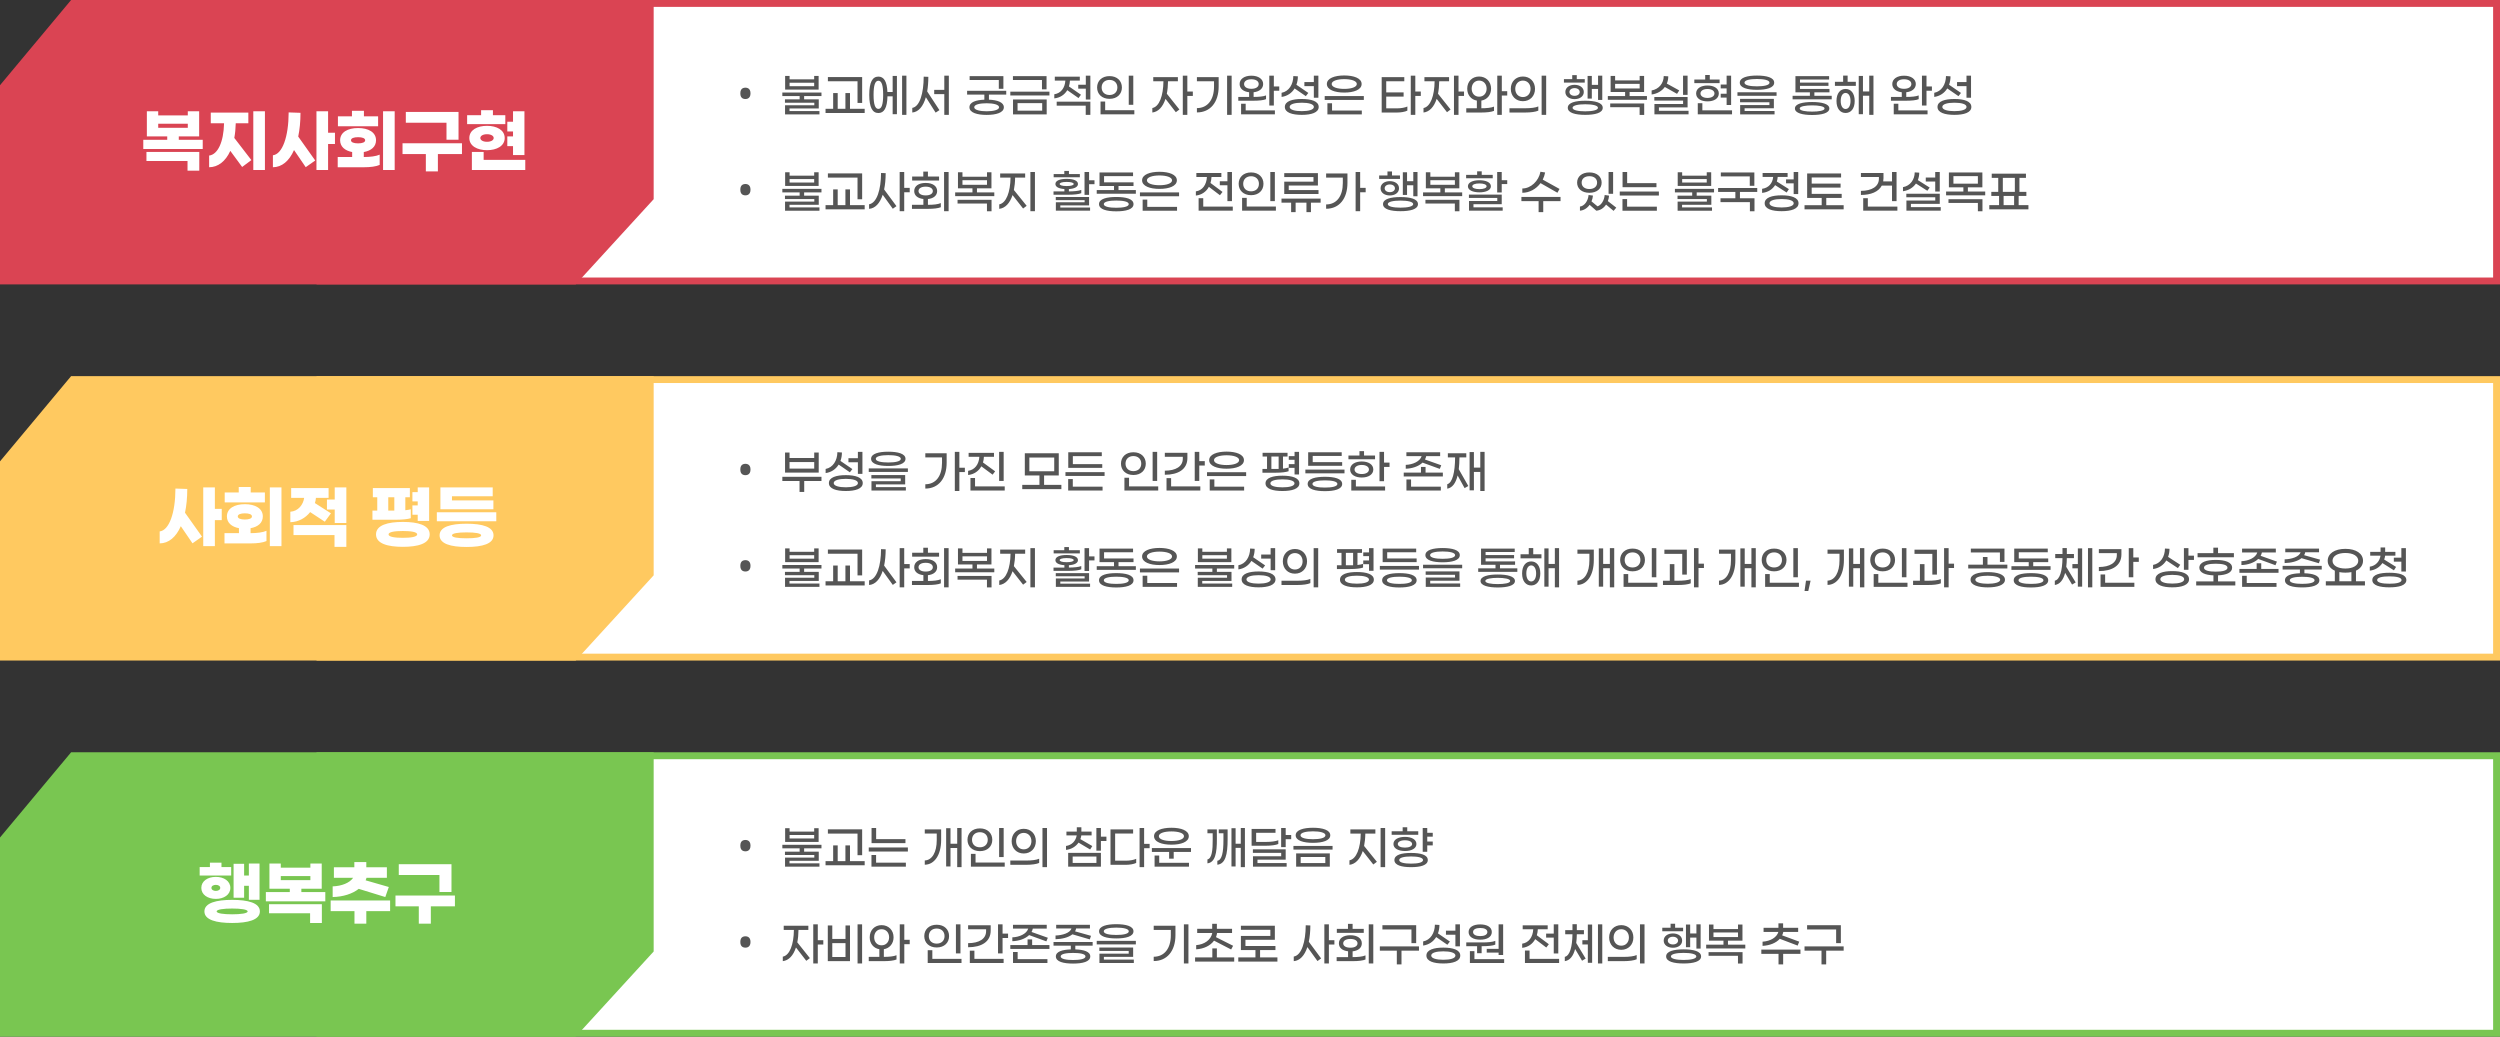
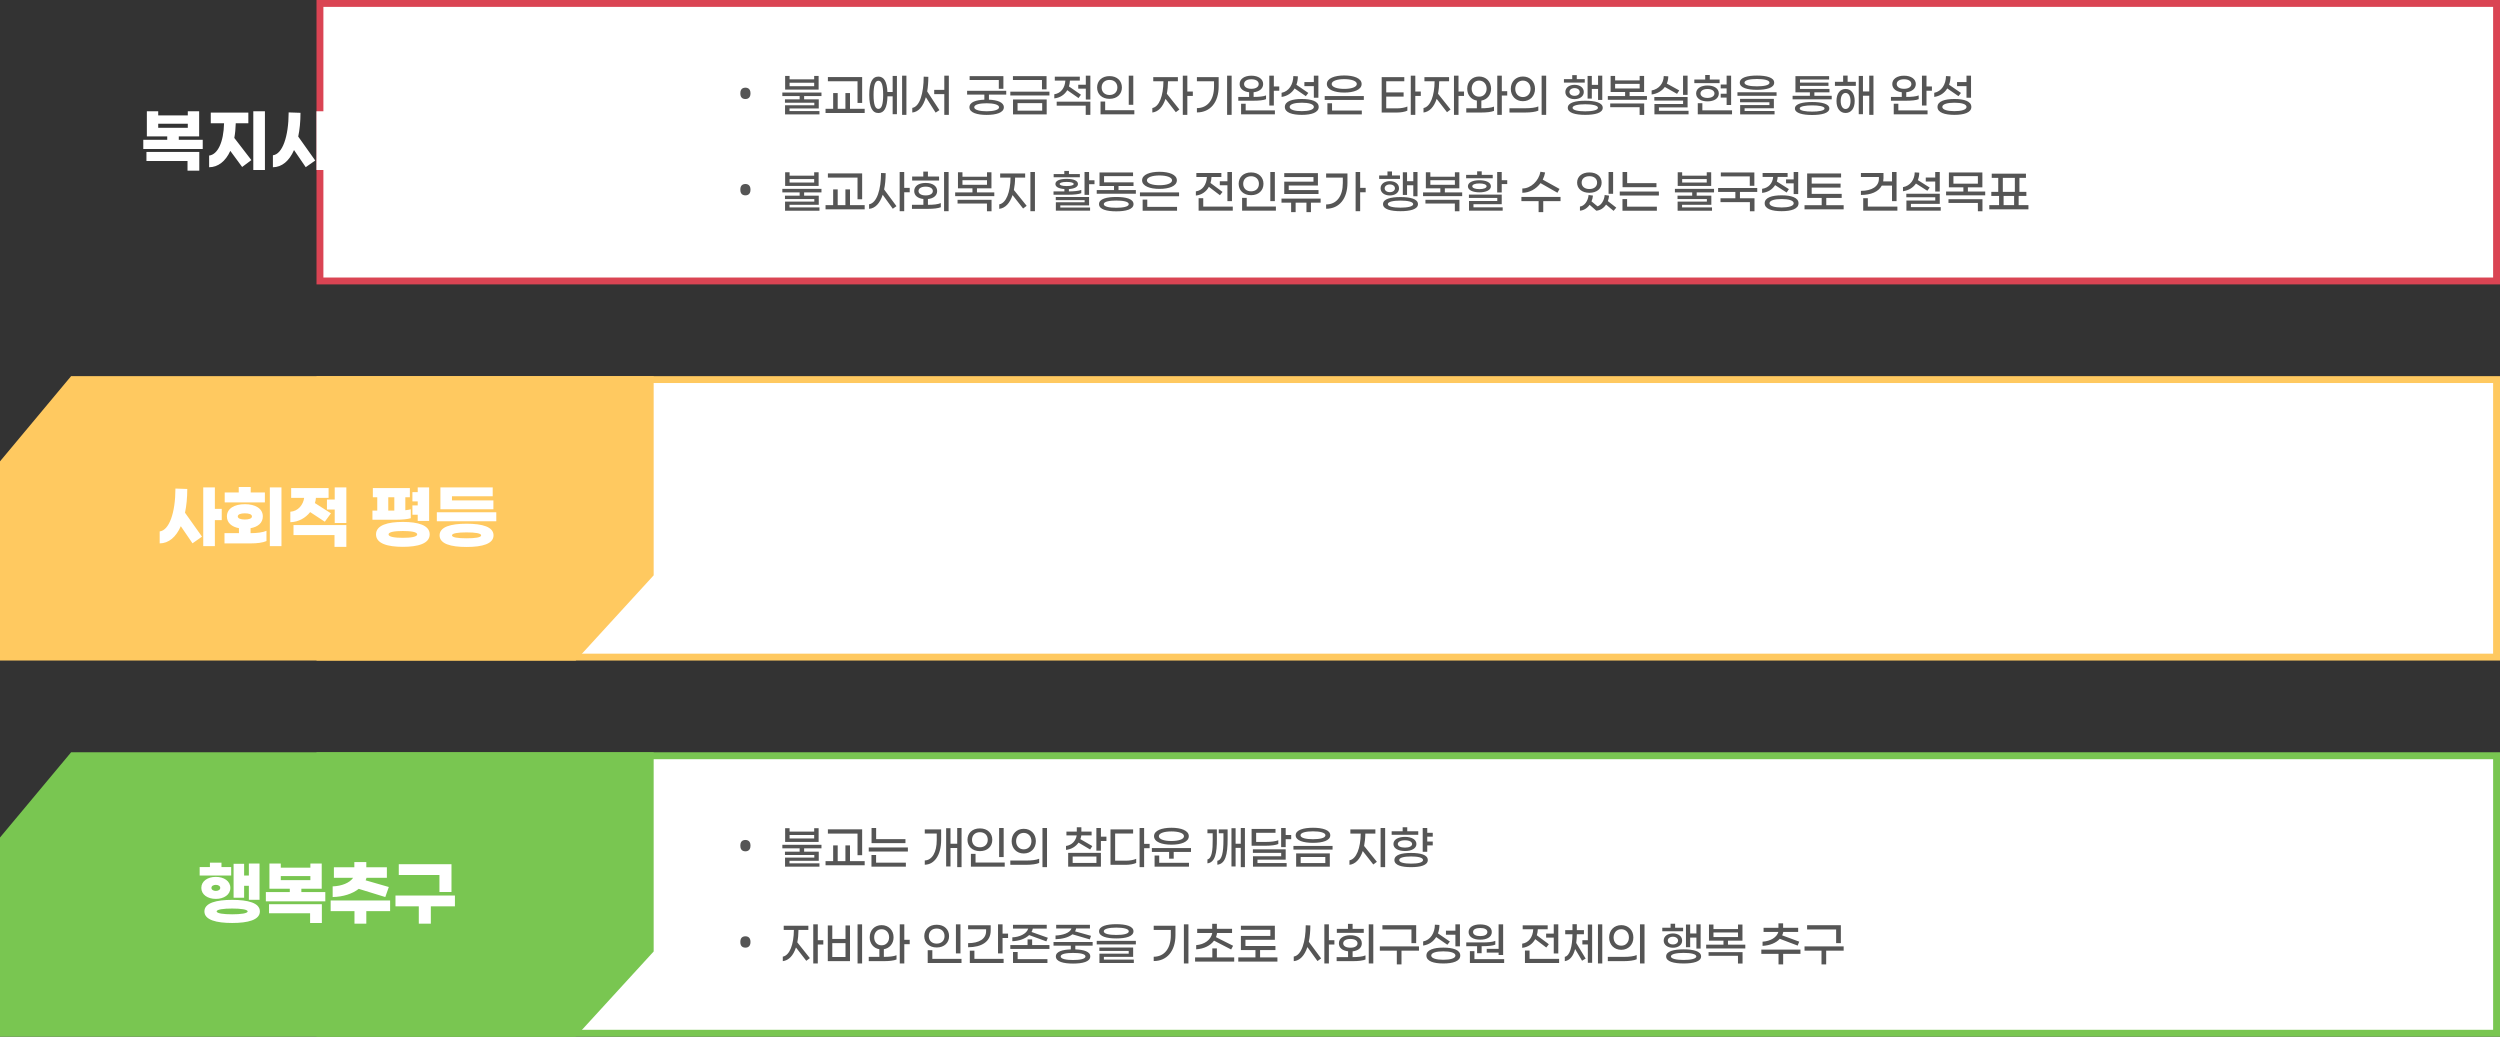
<svg xmlns="http://www.w3.org/2000/svg" width="1090" height="452" viewBox="0 0 1090 452" fill="none">
  <rect x="0" y="0" width="1090" height="452" fill="#333333" stroke="none" />
  <rect x="139.5" y="1.5" width="949" height="121" fill="white" stroke="#DA4453" stroke-width="3" />
-   <path d="M31 0L0 37.153V124L251 124L285 86.847V0H31Z" fill="#DA4453" />
  <path d="M77.95 60.95H88.39V64.97H62.47V60.95H72.91V59.48H64.03V48.5H68.98V50.3H81.88V48.5H86.83V59.48H77.95V60.95ZM68.98 53.96V55.73H81.88V53.96H68.98ZM63.85 70.19V66.23H86.89V74.42H81.76V70.19H63.85ZM110.437 48.5H115.507V74.12H110.437V48.5ZM102.787 53.75C102.727 56.06 102.517 58.19 102.157 60.14L109.597 69.8L105.577 72.8L100.417 65.78C98.347 70.34 95.077 72.89 91.177 72.92V67.82C94.927 67.4 97.507 61.97 97.687 53.75H91.897V49.1H108.277V53.75H102.787ZM146.045 57.86V62.78H143.045V74.12H137.975V48.5H143.045V57.86H146.045ZM131.015 49.19C131.015 53.06 130.655 56.54 130.025 59.54L137.435 69.98L133.295 72.89L128.195 65.42C126.095 70.22 122.885 72.89 118.985 72.92V67.7C123.095 67.22 125.825 59.72 125.855 49.01L131.015 49.19ZM164.852 50.72V55.04H147.332V50.72H153.452V48.32H158.672V50.72H164.852ZM167.012 48.5H172.082V74.12H167.012V48.5ZM158.612 68.45H158.912C161.282 68.45 163.952 68.15 165.542 67.43V71.9C163.952 72.62 161.372 72.92 158.822 72.92H147.242V68.45H153.542V66.29C150.392 65.69 148.292 63.95 148.292 61.16C148.292 57.68 151.592 55.82 156.122 55.82C160.652 55.82 163.952 57.68 163.952 61.16C163.952 63.98 161.822 65.72 158.612 66.29V68.45ZM153.032 61.16C153.032 62.06 154.292 62.51 156.122 62.51C157.952 62.51 159.212 62.06 159.212 61.16C159.212 60.26 157.952 59.81 156.122 59.81C154.292 59.81 153.032 60.26 153.032 61.16ZM194.67 60.92V53.51H176.94V48.8H199.92V60.92H194.67ZM201.42 62.45V67.16H190.92V74.72H185.67V67.16H175.5V62.45H201.42ZM220.317 50.24V54.11H203.667V50.24H209.757V48.05H214.917V50.24H220.317ZM223.677 67.61V63.71H221.187V59.48H223.677V57.32H221.187V53.09H223.677V48.5H228.657V67.61H223.677ZM212.337 65.48C208.077 65.48 204.627 63.65 204.627 60.17C204.627 56.69 208.077 54.86 212.337 54.86C216.597 54.86 220.047 56.69 220.047 60.17C220.047 63.65 216.597 65.48 212.337 65.48ZM212.337 58.52C210.507 58.52 209.427 59.27 209.427 60.17C209.427 61.07 210.507 61.82 212.337 61.82C214.167 61.82 215.247 61.07 215.247 60.17C215.247 59.27 214.167 58.52 212.337 58.52ZM210.867 69.71H229.017V74.12H205.737V66.23H210.867V69.71Z" fill="white" />
  <rect x="139.5" y="165.5" width="949" height="121" fill="white" stroke="#FFC960" stroke-width="3" />
  <path d="M31 164L0 201.153V288L251 288L285 250.847V164H31Z" fill="#FFC960" />
  <path d="M96.682 221.86V226.78H93.682V238.12H88.612V212.5H93.682V221.86H96.682ZM81.652 213.19C81.652 217.06 81.292 220.54 80.662 223.54L88.072 233.98L83.932 236.89L78.832 229.42C76.732 234.22 73.522 236.89 69.622 236.92V231.7C73.732 231.22 76.462 223.72 76.492 213.01L81.652 213.19ZM115.49 214.72V219.04H97.97V214.72H104.09V212.32H109.31V214.72H115.49ZM117.65 212.5H122.72V238.12H117.65V212.5ZM109.25 232.45H109.55C111.92 232.45 114.59 232.15 116.18 231.43V235.9C114.59 236.62 112.01 236.92 109.46 236.92H97.88V232.45H104.18V230.29C101.03 229.69 98.93 227.95 98.93 225.16C98.93 221.68 102.23 219.82 106.76 219.82C111.29 219.82 114.59 221.68 114.59 225.16C114.59 227.98 112.46 229.72 109.25 230.29V232.45ZM103.67 225.16C103.67 226.06 104.93 226.51 106.76 226.51C108.59 226.51 109.85 226.06 109.85 225.16C109.85 224.26 108.59 223.81 106.76 223.81C104.93 223.81 103.67 224.26 103.67 225.16ZM145.937 212.5H151.007V228.04H145.937V222.16H142.547V217.81H145.937V212.5ZM135.227 223.27C133.247 225.79 130.217 227.59 126.587 227.68V223.12C130.037 222.88 132.197 220.06 132.617 217.06H126.947V212.8H143.267V217.06H137.747C137.687 217.84 137.537 218.59 137.297 219.34L144.287 223.81L141.617 227.47L135.227 223.27ZM127.967 233.29V228.94H151.007V238.42H145.847V233.29H127.967ZM182.123 227.14V224.41H179.813V220.36H182.123V218.62H179.813V214.57H182.123V212.5H187.103V227.14H182.123ZM179.093 225.94C177.773 226.36 175.313 226.6 172.883 226.6H162.383V222.61H164.483V216.82H162.563V212.8H178.703V216.82H176.723V222.46C177.653 222.37 178.463 222.22 179.093 222.04V225.94ZM169.283 216.82V222.61H171.923V216.82H169.283ZM175.643 227.56C182.183 227.56 187.343 228.94 187.343 232.99C187.343 237.04 182.183 238.42 175.643 238.42C169.103 238.42 163.943 237.04 163.943 232.99C163.943 228.94 169.103 227.56 175.643 227.56ZM175.643 234.49C179.093 234.49 181.883 234.1 181.883 232.99C181.883 231.91 179.093 231.52 175.643 231.52C172.193 231.52 169.403 231.91 169.403 232.99C169.403 234.1 172.193 234.49 175.643 234.49ZM214.82 212.5V216.37H197.06V218.17H215.12V222.04H192.02V212.5H214.82ZM216.38 223.36V227.26H190.46V223.36H216.38ZM203.42 228.34C210.35 228.34 215.18 229.72 215.18 233.41C215.18 237.1 210.35 238.48 203.42 238.48C196.49 238.48 191.66 237.1 191.66 233.41C191.66 229.72 196.49 228.34 203.42 228.34ZM203.42 232.12C199.67 232.12 197.06 232.51 197.06 233.41C197.06 234.34 199.67 234.7 203.42 234.7C207.17 234.7 209.78 234.34 209.78 233.41C209.78 232.51 207.17 232.12 203.42 232.12Z" fill="white" />
  <rect x="139.5" y="329.5" width="949" height="121" fill="white" stroke="#79C651" stroke-width="3" />
  <path d="M322.78 40.7C322.78 40.1 322.874 39.62 323.06 39.26C323.26 38.887 323.527 38.62 323.86 38.46C324.207 38.3 324.587 38.22 325 38.22C325.414 38.22 325.787 38.3 326.12 38.46C326.454 38.62 326.72 38.887 326.92 39.26C327.12 39.62 327.22 40.1 327.22 40.7C327.22 41.287 327.12 41.767 326.92 42.14C326.72 42.5 326.454 42.767 326.12 42.94C325.787 43.1 325.414 43.18 325 43.18C324.587 43.18 324.207 43.1 323.86 42.94C323.527 42.767 323.26 42.5 323.06 42.14C322.874 41.767 322.78 41.287 322.78 40.7ZM356.92 33.1V39.08H342.32V33.1H344.26V34.58H354.98V33.1H356.92ZM344.26 37.58H354.98V36.06H344.26V37.58ZM358.16 41.88H350.6V43.32H356.98V47.3H344.22V48.42H357.28V49.88H342.28V45.9H355.04V44.78H342.24V43.32H348.64V41.88H341.1V40.34H358.16V41.88ZM373.878 44.88V35.44H360.958V33.6H375.898V44.88H373.878ZM370.598 47.44H376.998V49.26H359.938V47.44H363.258V40.58H365.238V47.44H368.598V40.58H370.598V47.44ZM393.317 33H395.197V50.08H393.317V33ZM389.197 40.12V33.1H391.057V49.78H389.197V42H386.937C386.817 47.06 385.457 49.28 382.977 49.28C380.397 49.28 378.997 46.86 378.997 41.34C378.997 35.82 380.397 33.4 382.977 33.4C385.357 33.4 386.717 35.46 386.917 40.12H389.197ZM382.977 47.48C384.397 47.48 385.057 45.54 385.057 41.34C385.057 37.14 384.397 35.2 382.977 35.2C381.557 35.2 380.877 37.14 380.877 41.34C380.877 45.54 381.557 47.48 382.977 47.48ZM411.715 33H413.695V50.08H411.715V41.04H407.315V39.18H411.715V33ZM404.755 33.5C404.755 35.84 404.575 37.96 404.255 39.86L409.595 48.02L407.935 49.1L403.675 42.38C402.515 46.42 400.455 48.84 397.755 49.06V47.04C401.035 46.5 402.715 40.6 402.735 33.42L404.755 33.5ZM435.479 38.72V34.88H422.759V33.2H437.479V38.72H435.479ZM438.719 41.24H431.179V43.46C434.799 43.6 437.679 44.58 437.679 46.76C437.679 49.16 434.259 50.1 430.179 50.1C426.099 50.1 422.679 49.16 422.679 46.76C422.679 44.5 425.559 43.6 429.179 43.46V41.24H421.659V39.58H438.719V41.24ZM435.599 46.76C435.599 45.56 432.939 45.02 430.179 45.02C427.419 45.02 424.759 45.5 424.759 46.76C424.759 47.98 427.419 48.52 430.179 48.52C432.939 48.52 435.599 47.98 435.599 46.76ZM454.297 38.94V34.88H441.637V33.2H456.297V38.94H454.297ZM440.497 41.62V39.96H457.557V41.62H440.497ZM441.677 49.88V43.36H456.357V49.88H441.677ZM443.657 48.26H454.397V44.98H443.657V48.26ZM473.415 33H475.395V43.4H473.415V38.66H470.115V36.94H473.415V33ZM465.335 39.32C464.155 41.32 462.175 42.64 459.675 42.9V41.1C462.535 40.68 464.295 38.38 464.495 35.14H459.895V33.44H470.795V35.14H466.495C466.455 36.04 466.295 36.9 466.055 37.68L471.295 41.3L470.235 42.76L465.335 39.32ZM460.715 46.06V44.34H475.395V50.08H473.375V46.06H460.715ZM492.133 45.68V33H494.113V45.68H492.133ZM483.753 43.1C480.413 43.1 478.333 41 478.333 38.14C478.333 35.28 480.413 33.18 483.753 33.18C487.093 33.18 489.153 35.28 489.153 38.14C489.153 41 487.093 43.1 483.753 43.1ZM483.753 41.42C485.773 41.42 487.173 40.16 487.173 38.14C487.173 36.12 485.773 34.84 483.753 34.84C481.713 34.84 480.313 36.12 480.313 38.14C480.313 40.16 481.713 41.42 483.753 41.42ZM479.833 49.86V44.28H481.853V48.06H494.573V49.86H479.833ZM520.077 39.92V41.82H517.677V50.08H515.697V33H517.677V39.92H520.077ZM509.257 35.44C509.237 37.44 509.057 39.26 508.737 40.86L514.217 47.74L512.657 48.92L508.157 43.1C506.997 46.64 504.997 48.76 502.417 49.06V47.1C505.437 46.54 507.197 41.78 507.257 35.44H502.817V33.62H513.557V35.44H509.257ZM535.015 50.08V33H536.995V50.08H535.015ZM521.855 49.02V47.14C526.515 47.12 529.315 43.5 529.315 37.78V35.44H521.855V33.62H531.335V37.74C531.335 44.58 527.695 49.02 521.855 49.02ZM551.994 43.24C550.914 43.72 548.774 43.92 546.334 43.92H539.894V42.26H544.614V40.22C542.094 39.96 540.474 38.6 540.474 36.64C540.474 34.46 542.534 33 545.594 33C548.674 33 550.734 34.46 550.734 36.64C550.734 38.6 549.094 39.96 546.574 40.22V42.26C548.834 42.26 550.854 42.08 551.994 41.6V43.24ZM555.394 37.7H557.754V39.56H555.394V46H553.414V33H555.394V37.7ZM542.414 36.64C542.414 37.9 543.634 38.72 545.594 38.72C547.554 38.72 548.794 37.9 548.794 36.64C548.794 35.38 547.554 34.56 545.594 34.56C543.634 34.56 542.414 35.38 542.414 36.64ZM543.114 45.24V48.14H555.854V49.86H541.114V45.24H543.114ZM572.832 42.6V37.54H568.712V35.78H572.832V33H574.812V42.6H572.832ZM564.452 38.56C563.232 40.54 561.272 41.92 558.772 42.26V40.46C561.972 39.86 563.852 36.8 563.892 33.16L565.872 33.28C565.872 34.6 565.652 35.84 565.232 36.96L570.432 40.52L569.332 41.92L564.452 38.56ZM567.572 43.16C571.712 43.16 574.952 44.12 574.952 46.62C574.952 49.12 571.712 50.08 567.572 50.08C563.432 50.08 560.192 49.12 560.192 46.62C560.192 44.12 563.432 43.16 567.572 43.16ZM567.572 48.46C570.512 48.46 572.852 47.88 572.852 46.62C572.852 45.36 570.512 44.78 567.572 44.78C564.632 44.78 562.292 45.36 562.292 46.62C562.292 47.88 564.632 48.46 567.572 48.46ZM586.09 40.36C581.95 40.36 578.51 39.16 578.51 36.62C578.51 34.1 581.95 32.9 586.09 32.9C590.23 32.9 593.67 34.1 593.67 36.62C593.67 39.16 590.23 40.36 586.09 40.36ZM586.09 38.76C589.07 38.76 591.57 38.02 591.57 36.62C591.57 35.24 589.07 34.5 586.09 34.5C583.11 34.5 580.61 35.24 580.61 36.62C580.61 38.02 583.11 38.76 586.09 38.76ZM577.57 43.56V41.88H594.63V43.56H577.57ZM578.75 49.88V45.02H580.77V48.18H593.75V49.88H578.75ZM619.474 39.92V41.82H617.074V50.08H615.094V33H617.074V39.92H619.474ZM604.394 47.24H609.194C610.814 47.24 612.574 46.92 613.614 46.44V48.24C612.574 48.76 610.774 49.06 609.134 49.06H602.414V33.62H612.274V35.44H604.394V40.3H611.974V42.12H604.394V47.24ZM638.312 39.92V41.82H635.912V50.08H633.932V33H635.912V39.92H638.312ZM627.492 35.44C627.472 37.44 627.292 39.26 626.972 40.86L632.452 47.74L630.892 48.92L626.392 43.1C625.232 46.64 623.232 48.76 620.652 49.06V47.1C623.672 46.54 625.432 41.78 625.492 35.44H621.052V33.62H631.792V35.44H627.492ZM657.151 39.76V41.66H654.791V50.08H652.811V33H654.791V39.76H657.151ZM645.871 43.86V47.2C648.131 47.2 650.191 47 651.391 46.48V48.34C650.171 48.84 648.151 49.06 645.811 49.06H639.291V47.2H643.911V43.86C641.411 43.44 639.711 41.42 639.711 38.66C639.711 35.54 641.871 33.36 644.891 33.36C647.891 33.36 650.111 35.54 650.111 38.66C650.111 41.42 648.371 43.44 645.871 43.86ZM641.651 38.66C641.651 40.64 642.891 42.16 644.891 42.16C646.871 42.16 648.171 40.64 648.171 38.66C648.171 36.66 646.871 35.14 644.891 35.14C642.891 35.14 641.651 36.66 641.651 38.66ZM672.149 50.08V33H674.129V50.08H672.149ZM663.989 44.12C660.909 44.12 658.709 41.92 658.709 38.74C658.709 35.56 660.909 33.36 663.989 33.36C667.049 33.36 669.269 35.56 669.269 38.74C669.269 41.92 667.049 44.12 663.989 44.12ZM663.989 42.32C666.009 42.32 667.329 40.78 667.329 38.74C667.329 36.7 666.009 35.14 663.989 35.14C661.949 35.14 660.649 36.7 660.649 38.74C660.649 40.78 661.949 42.32 663.989 42.32ZM658.129 49.06V47.2H665.109C667.449 47.2 669.549 46.94 670.709 46.4V48.24C669.569 48.76 667.449 49.06 664.989 49.06H658.129ZM690.953 34.5V36.02H681.873V34.5H685.493V32.76H687.473V34.5H690.953ZM694.033 38.78V42.98H692.193V33.1H694.033V37H696.753V33H698.593V43.58H696.753V38.78H694.033ZM690.533 40.1C690.533 42.04 688.773 43.22 686.513 43.22C684.253 43.22 682.493 42.04 682.493 40.1C682.493 38.16 684.253 36.98 686.513 36.98C688.773 36.98 690.533 38.16 690.533 40.1ZM684.273 40.1C684.273 41.04 685.153 41.78 686.513 41.78C687.873 41.78 688.753 41.04 688.753 40.1C688.753 39.16 687.873 38.42 686.513 38.42C685.153 38.42 684.273 39.16 684.273 40.1ZM691.173 43.92C695.393 43.92 698.793 44.72 698.793 47C698.793 49.26 695.393 50.08 691.173 50.08C686.953 50.08 683.553 49.26 683.553 47C683.553 44.72 686.953 43.92 691.173 43.92ZM691.173 48.54C694.193 48.54 696.713 48.06 696.713 47C696.713 45.94 694.193 45.46 691.173 45.46C688.153 45.46 685.633 45.94 685.633 47C685.633 48.06 688.153 48.54 691.173 48.54ZM710.511 41.88H718.071V43.52H701.011V41.88H708.551V40.12H702.231V33.1H704.191V35.06H714.891V33.1H716.831V40.12H710.511V41.88ZM704.191 36.56V38.56H714.891V36.56H704.191ZM702.051 46.74V45.12H716.871V50.1H714.871V46.74H702.051ZM735.789 33V41.36H733.809V33H735.789ZM725.869 37.92C724.589 39.66 722.589 40.88 720.109 41.2V39.44C723.349 38.86 725.369 36.26 725.389 33.16L727.369 33.28C727.369 34.4 727.149 35.48 726.729 36.44L732.149 39.42L731.189 40.92L725.869 37.92ZM723.289 48.3H736.209V49.86H721.329V45.34H733.829V43.86H721.289V42.3H735.789V46.82H723.289V48.3ZM749.747 34.68V36.26H738.727V34.68H743.467V32.7H745.467V34.68H749.747ZM752.807 45.78V42.54H750.227V40.86H752.807V38.54H750.227V36.86H752.807V33H754.767V45.78H752.807ZM744.467 44.2C741.667 44.2 739.507 42.98 739.507 40.74C739.507 38.52 741.667 37.28 744.467 37.28C747.267 37.28 749.407 38.52 749.407 40.74C749.407 42.98 747.267 44.2 744.467 44.2ZM744.467 38.8C742.547 38.8 741.407 39.64 741.407 40.74C741.407 41.86 742.547 42.7 744.467 42.7C746.367 42.7 747.507 41.86 747.507 40.74C747.507 39.64 746.367 38.8 744.467 38.8ZM742.227 48.1H755.167V49.86H740.227V45H742.227V48.1ZM766.046 39.16C761.926 39.16 758.546 38.32 758.546 36.04C758.546 33.78 761.926 32.94 766.046 32.94C770.166 32.94 773.546 33.78 773.546 36.04C773.546 38.32 770.166 39.16 766.046 39.16ZM766.046 37.64C769.026 37.64 771.506 37.18 771.506 36.04C771.506 34.92 769.026 34.44 766.046 34.44C763.066 34.44 760.586 34.92 760.586 36.04C760.586 37.18 763.066 37.64 766.046 37.64ZM757.526 41.76V40.22H774.586V41.76H757.526ZM758.706 49.88V45.8H771.466V44.6H758.666V43.12H773.406V47.2H760.646V48.4H773.706V49.88H758.706ZM791.07 41.78H798.63V43.32H781.57V41.78H789.11V40.26H782.81V33.2H797.49V34.68H784.79V36.02H797.21V37.44H784.79V38.78H797.65V40.26H791.07V41.78ZM790.09 44.48C794.17 44.48 797.59 45.24 797.59 47.3C797.59 49.36 794.17 50.14 790.09 50.14C786.01 50.14 782.59 49.36 782.59 47.3C782.59 45.24 786.01 44.48 790.09 44.48ZM790.09 48.66C792.87 48.66 795.51 48.28 795.51 47.3C795.51 46.34 792.87 45.94 790.09 45.94C787.31 45.94 784.67 46.34 784.67 47.3C784.67 48.28 787.31 48.66 790.09 48.66ZM805.568 32.96V35.66H809.148V37.44H800.028V35.66H803.608V32.96H805.568ZM814.988 33H816.828V50.08H814.988V41.74H812.248V49.78H810.408V33.1H812.248V39.88H814.988V33ZM804.668 38.78C806.968 38.78 808.648 40.62 808.648 44.02C808.648 47.42 806.968 49.26 804.668 49.26C802.388 49.26 800.708 47.42 800.708 44.02C800.708 40.62 802.388 38.78 804.668 38.78ZM804.668 47.52C805.908 47.52 806.828 46.26 806.828 44.02C806.828 41.78 805.908 40.52 804.668 40.52C803.448 40.52 802.548 41.78 802.548 44.02C802.548 46.26 803.448 47.52 804.668 47.52ZM836.552 43.24C835.472 43.72 833.332 43.92 830.892 43.92H824.452V42.26H829.172V40.22C826.652 39.96 825.032 38.6 825.032 36.64C825.032 34.46 827.092 33 830.152 33C833.232 33 835.292 34.46 835.292 36.64C835.292 38.6 833.652 39.96 831.132 40.22V42.26C833.392 42.26 835.412 42.08 836.552 41.6V43.24ZM839.952 37.7H842.312V39.56H839.952V46H837.972V33H839.952V37.7ZM826.972 36.64C826.972 37.9 828.192 38.72 830.152 38.72C832.112 38.72 833.352 37.9 833.352 36.64C833.352 35.38 832.112 34.56 830.152 34.56C828.192 34.56 826.972 35.38 826.972 36.64ZM827.672 45.24V48.14H840.412V49.86H825.672V45.24H827.672ZM857.39 42.6V37.54H853.27V35.78H857.39V33H859.37V42.6H857.39ZM849.01 38.56C847.79 40.54 845.83 41.92 843.33 42.26V40.46C846.53 39.86 848.41 36.8 848.45 33.16L850.43 33.28C850.43 34.6 850.21 35.84 849.79 36.96L854.99 40.52L853.89 41.92L849.01 38.56ZM852.13 43.16C856.27 43.16 859.51 44.12 859.51 46.62C859.51 49.12 856.27 50.08 852.13 50.08C847.99 50.08 844.75 49.12 844.75 46.62C844.75 44.12 847.99 43.16 852.13 43.16ZM852.13 48.46C855.07 48.46 857.41 47.88 857.41 46.62C857.41 45.36 855.07 44.78 852.13 44.78C849.19 44.78 846.85 45.36 846.85 46.62C846.85 47.88 849.19 48.46 852.13 48.46ZM322.78 82.7C322.78 82.1 322.874 81.62 323.06 81.26C323.26 80.887 323.527 80.62 323.86 80.46C324.207 80.3 324.587 80.22 325 80.22C325.414 80.22 325.787 80.3 326.12 80.46C326.454 80.62 326.72 80.887 326.92 81.26C327.12 81.62 327.22 82.1 327.22 82.7C327.22 83.287 327.12 83.767 326.92 84.14C326.72 84.5 326.454 84.767 326.12 84.94C325.787 85.1 325.414 85.18 325 85.18C324.587 85.18 324.207 85.1 323.86 84.94C323.527 84.767 323.26 84.5 323.06 84.14C322.874 83.767 322.78 83.287 322.78 82.7ZM356.92 75.1V81.08H342.32V75.1H344.26V76.58H354.98V75.1H356.92ZM344.26 79.58H354.98V78.06H344.26V79.58ZM358.16 83.88H350.6V85.32H356.98V89.3H344.22V90.42H357.28V91.88H342.28V87.9H355.04V86.78H342.24V85.32H348.64V83.88H341.1V82.34H358.16V83.88ZM373.878 86.88V77.44H360.958V75.6H375.898V86.88H373.878ZM370.598 89.44H376.998V91.26H359.938V89.44H363.258V82.58H365.238V89.44H368.598V82.58H370.598V89.44ZM396.637 81.92V83.82H394.237V92.08H392.257V75H394.237V81.92H396.637ZM386.157 75.5C386.137 78.16 385.917 80.54 385.477 82.6L390.857 89.88L389.257 91.02L384.857 84.92C383.637 88.64 381.577 90.86 378.917 91.06V89.06C382.337 88.52 384.117 82.6 384.137 75.42L386.157 75.5ZM409.435 76.98V78.72H397.695V76.98H402.555V74.82H404.575V76.98H409.435ZM411.615 75H413.595V92.08H411.615V75ZM404.575 89.3H404.595C406.935 89.3 408.975 89.1 410.195 88.54V90.34C409.115 90.82 407.015 91.06 404.615 91.06H397.615V89.3H402.595V86.76C400.115 86.5 398.595 85.24 398.595 83.3C398.595 81.12 400.535 79.76 403.595 79.76C406.655 79.76 408.595 81.12 408.595 83.3C408.595 85.24 407.055 86.52 404.575 86.78V89.3ZM400.475 83.3C400.475 84.38 401.535 85.2 403.595 85.2C405.655 85.2 406.715 84.38 406.715 83.3C406.715 82.22 405.655 81.38 403.595 81.38C401.535 81.38 400.475 82.22 400.475 83.3ZM425.953 83.88H433.513V85.52H416.453V83.88H423.993V82.12H417.673V75.1H419.633V77.06H430.333V75.1H432.273V82.12H425.953V83.88ZM419.633 78.56V80.56H430.333V78.56H419.633ZM417.493 88.74V87.12H432.313V92.1H430.313V88.74H417.493ZM449.251 75H451.231V92.08H449.251V75ZM442.591 77.44C442.571 79.42 442.371 81.24 442.051 82.84L447.631 89.74L446.071 90.92L441.471 85.06C440.291 88.64 438.251 90.76 435.671 91.06V89.1C438.711 88.54 440.511 83.78 440.591 77.44H436.071V75.62H446.971V77.44H442.591ZM470.815 75.88V77.28H459.395V75.88H464.035V74.52H466.055V75.88H470.815ZM474.835 78.6H477.195V80.32H474.835V84.96H472.855V75H474.835V78.6ZM471.435 84.22C470.355 84.7 468.175 84.9 465.755 84.9H459.335V83.46H464.075V82.42C461.615 82.26 460.155 81.48 460.155 80.22C460.155 78.8 462.015 77.98 465.075 77.98C468.115 77.98 469.995 78.8 469.995 80.22C469.995 81.48 468.515 82.28 466.035 82.44V83.46C468.295 83.44 470.375 83.24 471.435 82.8V84.22ZM462.015 80.22C462.015 80.72 463.035 81.12 465.075 81.12C467.115 81.12 468.135 80.72 468.135 80.22C468.135 79.72 467.115 79.32 465.075 79.32C463.035 79.32 462.015 79.72 462.015 80.22ZM462.295 89.54V90.48H475.275V91.86H460.355V88.2H472.895V87.26H460.315V85.88H474.835V89.54H462.295ZM487.673 82.86H495.233V84.46H478.173V82.86H485.713V81.1H479.393V75.2H494.013V76.8H481.373V79.5H494.213V81.1H487.673V82.86ZM486.693 85.88C490.773 85.88 494.213 86.66 494.213 89C494.213 91.34 490.773 92.14 486.693 92.14C482.613 92.14 479.173 91.34 479.173 89C479.173 86.66 482.613 85.88 486.693 85.88ZM486.693 90.58C489.473 90.58 492.133 90.18 492.133 89C492.133 87.84 489.473 87.44 486.693 87.44C483.913 87.44 481.253 87.84 481.253 89C481.253 90.18 483.913 90.58 486.693 90.58ZM505.532 82.36C501.392 82.36 497.952 81.16 497.952 78.62C497.952 76.1 501.392 74.9 505.532 74.9C509.672 74.9 513.112 76.1 513.112 78.62C513.112 81.16 509.672 82.36 505.532 82.36ZM505.532 80.76C508.512 80.76 511.012 80.02 511.012 78.62C511.012 77.24 508.512 76.5 505.532 76.5C502.552 76.5 500.052 77.24 500.052 78.62C500.052 80.02 502.552 80.76 505.532 80.76ZM497.012 85.56V83.88H514.072V85.56H497.012ZM498.192 91.88V87.02H500.212V90.18H513.192V91.88H498.192ZM531.835 79.04H535.155V75H537.135V87.7H535.155V80.78H531.835V79.04ZM527.075 81.46C525.915 83.6 523.915 85 521.395 85.26V83.44C524.255 83.04 526.035 80.58 526.215 77.16H521.615V75.44H532.515V77.16H528.215C528.175 78.08 528.015 78.96 527.775 79.78L533.015 83.68L531.895 85.12L527.075 81.46ZM524.615 90.08H537.495V91.86H522.595V86.42H524.615V90.08ZM553.854 87.68V75H555.834V87.68H553.854ZM545.474 85.1C542.134 85.1 540.054 83 540.054 80.14C540.054 77.28 542.134 75.18 545.474 75.18C548.814 75.18 550.874 77.28 550.874 80.14C550.874 83 548.814 85.1 545.474 85.1ZM545.474 83.42C547.494 83.42 548.894 82.16 548.894 80.14C548.894 78.12 547.494 76.84 545.474 76.84C543.434 76.84 542.034 78.12 542.034 80.14C542.034 82.16 543.434 83.42 545.474 83.42ZM541.554 91.86V86.28H543.574V90.06H556.294V91.86H541.554ZM574.872 82.88V84.58H559.932V79.2H572.672V77.2H559.932V75.5H574.612V80.88H561.892V82.88H574.872ZM575.792 86.58V88.36H571.572V92.48H569.612V88.36H564.892V92.48H562.932V88.36H558.732V86.58H575.792ZM595.43 81.92V83.82H593.03V92.08H591.05V75H593.03V81.92H595.43ZM578.19 77.44V75.62H587.49V79.74C587.49 86.54 583.99 91.02 578.19 91.02V89.14C582.83 89.12 585.47 85.5 585.47 79.78V77.44H578.19ZM610.394 76.5V78.02H601.314V76.5H604.934V74.76H606.914V76.5H610.394ZM613.474 80.78V84.98H611.634V75.1H613.474V79H616.194V75H618.034V85.58H616.194V80.78H613.474ZM609.974 82.1C609.974 84.04 608.214 85.22 605.954 85.22C603.694 85.22 601.934 84.04 601.934 82.1C601.934 80.16 603.694 78.98 605.954 78.98C608.214 78.98 609.974 80.16 609.974 82.1ZM603.714 82.1C603.714 83.04 604.594 83.78 605.954 83.78C607.314 83.78 608.194 83.04 608.194 82.1C608.194 81.16 607.314 80.42 605.954 80.42C604.594 80.42 603.714 81.16 603.714 82.1ZM610.614 85.92C614.834 85.92 618.234 86.72 618.234 89C618.234 91.26 614.834 92.08 610.614 92.08C606.394 92.08 602.994 91.26 602.994 89C602.994 86.72 606.394 85.92 610.614 85.92ZM610.614 90.54C613.634 90.54 616.154 90.06 616.154 89C616.154 87.94 613.634 87.46 610.614 87.46C607.594 87.46 605.074 87.94 605.074 89C605.074 90.06 607.594 90.54 610.614 90.54ZM629.952 83.88H637.512V85.52H620.452V83.88H627.992V82.12H621.672V75.1H623.632V77.06H634.332V75.1H636.272V82.12H629.952V83.88ZM623.632 78.56V80.56H634.332V78.56H623.632ZM621.492 88.74V87.12H636.312V92.1H634.312V88.74H621.492ZM650.831 76.24V77.72H639.231V76.24H644.031V74.7H646.031V76.24H650.831ZM654.751 78.56H657.151V80.26H654.751V83.92H652.771V75H654.751V78.56ZM645.031 83.86C642.211 83.86 640.011 82.94 640.011 81.22C640.011 79.5 642.211 78.58 645.031 78.58C647.831 78.58 650.031 79.5 650.031 81.22C650.031 82.94 647.831 83.86 645.031 83.86ZM645.031 79.98C643.111 79.98 641.911 80.48 641.911 81.22C641.911 81.96 643.111 82.46 645.031 82.46C646.931 82.46 648.151 81.96 648.151 81.22C648.151 80.48 646.931 79.98 645.031 79.98ZM642.431 89.04V90.4H655.171V91.86H640.491V87.64H652.811V86.3H640.451V84.84H654.751V89.04H642.431ZM671.674 79.84C669.774 82.42 666.854 84.04 663.734 84.06V82.18C667.414 82.2 670.894 78.92 671.634 74.88L673.674 75.2C673.474 76.3 673.114 77.36 672.634 78.32L679.954 82.38L679.034 84.04L671.674 79.84ZM680.394 85.86V87.7H672.854V92.48H670.834V87.7H663.334V85.86H680.394ZM703.318 75V84.5H701.338V75H703.318ZM698.318 79.62C698.318 82.26 696.238 84.06 692.978 84.06C689.698 84.06 687.618 82.26 687.618 79.62C687.618 77 689.698 75.18 692.978 75.18C696.238 75.18 698.318 77 698.318 79.62ZM689.598 79.62C689.598 81.38 690.978 82.42 692.978 82.42C694.958 82.42 696.338 81.38 696.338 79.62C696.338 77.86 694.958 76.82 692.978 76.82C690.978 76.82 689.598 77.86 689.598 79.62ZM704.698 90.54L703.518 91.94L700.238 89.2C699.198 90.78 697.658 91.76 695.978 91.86L693.078 89.3C692.018 90.8 690.498 91.74 688.858 91.86V90.06C690.738 89.88 692.398 87.66 692.618 85.02L694.538 85.28C694.438 86.2 694.218 87.04 693.898 87.8L696.518 89.96C698.118 89.46 699.458 87.42 699.638 85.02L701.558 85.3C701.478 86.16 701.298 86.94 701.018 87.68L704.698 90.54ZM707.436 81.62V75H709.436V79.86H722.216V81.62H707.436ZM706.216 85.26V83.5H723.276V85.26H706.216ZM707.396 91.88V86.78H709.416V90.12H722.396V91.88H707.396ZM746.08 75.1V81.08H731.48V75.1H733.42V76.58H744.14V75.1H746.08ZM733.42 79.58H744.14V78.06H733.42V79.58ZM747.32 83.88H739.76V85.32H746.14V89.3H733.38V90.42H746.44V91.88H731.44V87.9H744.2V86.78H731.4V85.32H737.8V83.88H730.26V82.34H747.32V83.88ZM762.898 81V76.92H750.278V75.2H764.898V81H762.898ZM766.158 83.68H758.618V86.44H764.958V92.1H762.958V88.14H750.138V86.44H756.618V83.68H749.098V81.98H766.158V83.68ZM778.717 78.22H782.037V75H784.017V84.6H782.037V79.94H778.717V78.22ZM773.957 80.72C772.777 82.58 770.797 83.86 768.277 84.1V82.32C771.097 81.94 772.857 79.92 773.097 77.14H768.497V75.44H779.397V77.14H775.077C775.037 77.84 774.897 78.5 774.697 79.14L779.957 82.46L778.977 83.94L773.957 80.72ZM776.777 85.16C780.917 85.16 784.157 86.12 784.157 88.62C784.157 91.12 780.917 92.08 776.777 92.08C772.637 92.08 769.397 91.12 769.397 88.62C769.397 86.12 772.637 85.16 776.777 85.16ZM776.777 90.46C779.717 90.46 782.057 89.88 782.057 88.62C782.057 87.36 779.717 86.78 776.777 86.78C773.837 86.78 771.497 87.36 771.497 88.62C771.497 89.88 773.837 90.46 776.777 90.46ZM796.255 89.46H803.835V91.26H786.775V89.46H794.255V86.3H787.915V75.62H802.715V77.38H789.895V80.06H802.495V81.8H789.895V84.54H802.975V86.3H796.255V89.46ZM820.459 80.92C819.039 83.62 815.719 85 811.359 85V83.22C816.139 83.2 819.199 81.28 819.199 77.96V77.16H811.359V75.42H821.199V77.7C821.199 78.18 821.159 78.64 821.079 79.08H824.919V75H826.899V87.7H824.919V80.92H820.459ZM814.379 90.08H827.259V91.86H812.359V86.42H814.379V90.08ZM843.757 83.52V79.16H839.637V77.4H843.757V75H845.737V83.52H843.757ZM835.357 80.02C834.137 81.8 832.177 83.04 829.697 83.38V81.6C832.897 81.02 834.777 78.32 834.817 75.16L836.797 75.28C836.797 76.44 836.577 77.52 836.177 78.52L841.337 81.78L840.317 83.18L835.357 80.02ZM833.157 90.32H846.157V91.86H831.197V87.42H843.777V86H831.157V84.46H845.737V88.88H833.157V90.32ZM857.995 83.52H865.555V85.16H848.495V83.52H856.035V81.68H849.715V75.2H864.315V81.68H857.995V83.52ZM851.695 76.8V80.08H862.355V76.8H851.695ZM849.535 88.48V86.84H864.355V92.1H862.355V88.48H849.535ZM880.134 89.44H884.394V91.26H867.334V89.44H871.594V85.44H868.214V83.64H871.234V77.54H868.394V75.72H883.314V77.54H880.474V83.64H883.494V85.44H880.134V89.44ZM873.234 77.54V83.64H878.474V77.54H873.234ZM873.574 85.44V89.44H878.154V85.44H873.574Z" fill="#555555" />
-   <path d="M322.78 204.7C322.78 204.1 322.874 203.62 323.06 203.26C323.26 202.887 323.527 202.62 323.86 202.46C324.207 202.3 324.587 202.22 325 202.22C325.414 202.22 325.787 202.3 326.12 202.46C326.454 202.62 326.72 202.887 326.92 203.26C327.12 203.62 327.22 204.1 327.22 204.7C327.22 205.287 327.12 205.767 326.92 206.14C326.72 206.5 326.454 206.767 326.12 206.94C325.787 207.1 325.414 207.18 325 207.18C324.587 207.18 324.207 207.1 323.86 206.94C323.527 206.767 323.26 206.5 323.06 206.14C322.874 205.767 322.78 205.287 322.78 204.7ZM356.96 197.3V206.06H342.28V197.3H344.24V199.7H355V197.3H356.96ZM344.24 204.3H355V201.46H344.24V204.3ZM358.16 207.88V209.72H350.64V214.48H348.6V209.72H341.1V207.88H358.16ZM374.038 206.6V201.54H369.918V199.78H374.038V197H376.018V206.6H374.038ZM365.658 202.56C364.438 204.54 362.478 205.92 359.978 206.26V204.46C363.178 203.86 365.058 200.8 365.098 197.16L367.078 197.28C367.078 198.6 366.858 199.84 366.438 200.96L371.638 204.52L370.538 205.92L365.658 202.56ZM368.778 207.16C372.918 207.16 376.158 208.12 376.158 210.62C376.158 213.12 372.918 214.08 368.778 214.08C364.638 214.08 361.398 213.12 361.398 210.62C361.398 208.12 364.638 207.16 368.778 207.16ZM368.778 212.46C371.718 212.46 374.058 211.88 374.058 210.62C374.058 209.36 371.718 208.78 368.778 208.78C365.838 208.78 363.498 209.36 363.498 210.62C363.498 211.88 365.838 212.46 368.778 212.46ZM387.297 203.16C383.177 203.16 379.797 202.32 379.797 200.04C379.797 197.78 383.177 196.94 387.297 196.94C391.417 196.94 394.797 197.78 394.797 200.04C394.797 202.32 391.417 203.16 387.297 203.16ZM387.297 201.64C390.277 201.64 392.757 201.18 392.757 200.04C392.757 198.92 390.277 198.44 387.297 198.44C384.317 198.44 381.837 198.92 381.837 200.04C381.837 201.18 384.317 201.64 387.297 201.64ZM378.777 205.76V204.22H395.837V205.76H378.777ZM379.957 213.88V209.8H392.717V208.6H379.917V207.12H394.657V211.2H381.897V212.4H394.957V213.88H379.957ZM420.68 203.92V205.82H418.28V214.08H416.3V197H418.28V203.92H420.68ZM403.44 199.44V197.62H412.74V201.74C412.74 208.54 409.24 213.02 403.44 213.02V211.14C408.08 211.12 410.72 207.5 410.72 201.78V199.44H403.44ZM437.599 197V209.68H435.619V197H437.599ZM427.859 203.32C426.679 205.44 424.639 206.84 422.099 207.1V205.28C424.979 204.88 426.799 202.48 426.999 199.16H422.319V197.44H433.379V199.16H428.979C428.959 200.04 428.799 200.88 428.579 201.64L433.879 205.5L432.779 206.96L427.859 203.32ZM425.119 212.06H438.059V213.86H423.119V208.42H425.119V212.06ZM455.222 211.4H462.762V213.26H445.702V211.4H453.202V207.3H446.822V197.62H461.622V207.3H455.222V211.4ZM448.802 199.48V205.46H459.642V199.48H448.802ZM465.761 204V197.2H480.381V198.86H467.761V202.36H480.581V204H465.761ZM464.541 207.52V205.84H481.601V207.52H464.541ZM465.721 213.88V208.88H467.741V212.18H480.721V213.88H465.721ZM502.544 209.68V197H504.524V209.68H502.544ZM494.164 207.1C490.824 207.1 488.744 205 488.744 202.14C488.744 199.28 490.824 197.18 494.164 197.18C497.504 197.18 499.564 199.28 499.564 202.14C499.564 205 497.504 207.1 494.164 207.1ZM494.164 205.42C496.184 205.42 497.584 204.16 497.584 202.14C497.584 200.12 496.184 198.84 494.164 198.84C492.124 198.84 490.724 200.12 490.724 202.14C490.724 204.16 492.124 205.42 494.164 205.42ZM490.244 213.86V208.28H492.264V212.06H504.984V213.86H490.244ZM522.883 201.06H525.283V202.96H522.883V209.68H520.903V197H522.883V201.06ZM517.703 199.74C517.703 204.6 513.723 207 507.863 207V205.22C512.643 205.2 515.703 203.38 515.703 199.98V199.16H507.863V197.42H517.703V199.74ZM510.603 208.48V212.06H523.343V213.86H508.603V208.48H510.603ZM534.781 204.36C530.641 204.36 527.201 203.16 527.201 200.62C527.201 198.1 530.641 196.9 534.781 196.9C538.921 196.9 542.361 198.1 542.361 200.62C542.361 203.16 538.921 204.36 534.781 204.36ZM534.781 202.76C537.761 202.76 540.261 202.02 540.261 200.62C540.261 199.24 537.761 198.5 534.781 198.5C531.801 198.5 529.301 199.24 529.301 200.62C529.301 202.02 531.801 202.76 534.781 202.76ZM526.261 207.56V205.88H543.321V207.56H526.261ZM527.441 213.88V209.02H529.461V212.18H542.441V213.88H527.441ZM564.425 206.86V204H561.905V202.36H564.425V200.48H561.905V198.86H564.425V197H566.385V206.86H564.425ZM561.825 205.46C560.745 205.84 558.785 206.1 556.305 206.1H550.425V204.46H552.425V199.06H550.485V197.42H561.365V199.06H559.385V204.34C560.385 204.22 561.205 204.06 561.825 203.84V205.46ZM554.325 199.06V204.46H556.445C556.805 204.46 557.145 204.46 557.485 204.44V199.06H554.325ZM559.145 207.4C563.285 207.4 566.525 208.32 566.525 210.74C566.525 213.16 563.285 214.08 559.145 214.08C555.005 214.08 551.765 213.16 551.765 210.74C551.765 208.32 555.005 207.4 559.145 207.4ZM559.145 212.48C562.085 212.48 564.405 211.94 564.405 210.74C564.405 209.54 562.085 209 559.145 209C556.205 209 553.885 209.54 553.885 210.74C553.885 211.94 556.205 212.48 559.145 212.48ZM570.363 203.1V197.2H584.983V198.8H572.343V201.5H585.183V203.1H570.363ZM569.143 206.36V204.76H586.203V206.36H569.143ZM577.663 214.14C573.583 214.14 570.143 213.34 570.143 211C570.143 208.66 573.583 207.88 577.663 207.88C581.743 207.88 585.183 208.66 585.183 211C585.183 213.34 581.743 214.14 577.663 214.14ZM577.663 212.58C580.443 212.58 583.103 212.18 583.103 211C583.103 209.84 580.443 209.44 577.663 209.44C574.883 209.44 572.223 209.84 572.223 211C572.223 212.18 574.883 212.58 577.663 212.58ZM599.521 198.62V200.24H587.921V198.62H592.721V196.7H594.721V198.62H599.521ZM603.441 201.68H605.841V203.58H603.441V209.8H601.461V197H603.441V201.68ZM593.721 208.2C590.881 208.2 588.661 206.94 588.661 204.7C588.661 202.46 590.881 201.2 593.721 201.2C596.561 201.2 598.761 202.46 598.761 204.7C598.761 206.94 596.561 208.2 593.721 208.2ZM593.721 202.72C591.801 202.72 590.581 203.56 590.581 204.7C590.581 205.86 591.801 206.68 593.721 206.68C595.641 206.68 596.861 205.86 596.861 204.7C596.861 203.56 595.641 202.72 593.721 202.72ZM591.161 209.18V212.1H603.901V213.86H589.161V209.18H591.161ZM627.745 204.44L620.225 201.7C618.485 203.38 615.625 204.3 612.905 204.36V202.68C615.825 202.6 619.145 201.22 619.825 198.88H613.185V197.2H627.905V198.88H621.825C621.725 199.4 621.545 199.88 621.285 200.34L628.385 202.86L627.745 204.44ZM621.545 206.06H629.085V207.74H612.025V206.06H619.545V203.58H621.545V206.06ZM615.225 209.06V212.18H628.205V213.88H613.205V209.06H615.225ZM645.403 197H647.283V214.08H645.403V205.76H642.623V213.78H640.743V197.1H642.623V203.88H645.403V197ZM636.323 199.42C636.303 201.34 636.203 203.06 636.023 204.58L640.183 211.9L638.563 212.82L635.523 207.3C634.683 210.76 633.183 212.68 631.003 213.06V211.12C633.263 210.5 634.383 205.98 634.423 199.42H631.263V197.62H639.303V199.42H636.323ZM322.78 246.7C322.78 246.1 322.874 245.62 323.06 245.26C323.26 244.887 323.527 244.62 323.86 244.46C324.207 244.3 324.587 244.22 325 244.22C325.414 244.22 325.787 244.3 326.12 244.46C326.454 244.62 326.72 244.887 326.92 245.26C327.12 245.62 327.22 246.1 327.22 246.7C327.22 247.287 327.12 247.767 326.92 248.14C326.72 248.5 326.454 248.767 326.12 248.94C325.787 249.1 325.414 249.18 325 249.18C324.587 249.18 324.207 249.1 323.86 248.94C323.527 248.767 323.26 248.5 323.06 248.14C322.874 247.767 322.78 247.287 322.78 246.7ZM356.92 239.1V245.08H342.32V239.1H344.26V240.58H354.98V239.1H356.92ZM344.26 243.58H354.98V242.06H344.26V243.58ZM358.16 247.88H350.6V249.32H356.98V253.3H344.22V254.42H357.28V255.88H342.28V251.9H355.04V250.78H342.24V249.32H348.64V247.88H341.1V246.34H358.16V247.88ZM373.878 250.88V241.44H360.958V239.6H375.898V250.88H373.878ZM370.598 253.44H376.998V255.26H359.938V253.44H363.258V246.58H365.238V253.44H368.598V246.58H370.598V253.44ZM396.637 245.92V247.82H394.237V256.08H392.257V239H394.237V245.92H396.637ZM386.157 239.5C386.137 242.16 385.917 244.54 385.477 246.6L390.857 253.88L389.257 255.02L384.857 248.92C383.637 252.64 381.577 254.86 378.917 255.06V253.06C382.337 252.52 384.117 246.6 384.137 239.42L386.157 239.5ZM409.435 240.98V242.72H397.695V240.98H402.555V238.82H404.575V240.98H409.435ZM411.615 239H413.595V256.08H411.615V239ZM404.575 253.3H404.595C406.935 253.3 408.975 253.1 410.195 252.54V254.34C409.115 254.82 407.015 255.06 404.615 255.06H397.615V253.3H402.595V250.76C400.115 250.5 398.595 249.24 398.595 247.3C398.595 245.12 400.535 243.76 403.595 243.76C406.655 243.76 408.595 245.12 408.595 247.3C408.595 249.24 407.055 250.52 404.575 250.78V253.3ZM400.475 247.3C400.475 248.38 401.535 249.2 403.595 249.2C405.655 249.2 406.715 248.38 406.715 247.3C406.715 246.22 405.655 245.38 403.595 245.38C401.535 245.38 400.475 246.22 400.475 247.3ZM425.953 247.88H433.513V249.52H416.453V247.88H423.993V246.12H417.673V239.1H419.633V241.06H430.333V239.1H432.273V246.12H425.953V247.88ZM419.633 242.56V244.56H430.333V242.56H419.633ZM417.493 252.74V251.12H432.313V256.1H430.313V252.74H417.493ZM449.251 239H451.231V256.08H449.251V239ZM442.591 241.44C442.571 243.42 442.371 245.24 442.051 246.84L447.631 253.74L446.071 254.92L441.471 249.06C440.291 252.64 438.251 254.76 435.671 255.06V253.1C438.711 252.54 440.511 247.78 440.591 241.44H436.071V239.62H446.971V241.44H442.591ZM470.815 239.88V241.28H459.395V239.88H464.035V238.52H466.055V239.88H470.815ZM474.835 242.6H477.195V244.32H474.835V248.96H472.855V239H474.835V242.6ZM471.435 248.22C470.355 248.7 468.175 248.9 465.755 248.9H459.335V247.46H464.075V246.42C461.615 246.26 460.155 245.48 460.155 244.22C460.155 242.8 462.015 241.98 465.075 241.98C468.115 241.98 469.995 242.8 469.995 244.22C469.995 245.48 468.515 246.28 466.035 246.44V247.46C468.295 247.44 470.375 247.24 471.435 246.8V248.22ZM462.015 244.22C462.015 244.72 463.035 245.12 465.075 245.12C467.115 245.12 468.135 244.72 468.135 244.22C468.135 243.72 467.115 243.32 465.075 243.32C463.035 243.32 462.015 243.72 462.015 244.22ZM462.295 253.54V254.48H475.275V255.86H460.355V252.2H472.895V251.26H460.315V249.88H474.835V253.54H462.295ZM487.673 246.86H495.233V248.46H478.173V246.86H485.713V245.1H479.393V239.2H494.013V240.8H481.373V243.5H494.213V245.1H487.673V246.86ZM486.693 249.88C490.773 249.88 494.213 250.66 494.213 253C494.213 255.34 490.773 256.14 486.693 256.14C482.613 256.14 479.173 255.34 479.173 253C479.173 250.66 482.613 249.88 486.693 249.88ZM486.693 254.58C489.473 254.58 492.133 254.18 492.133 253C492.133 251.84 489.473 251.44 486.693 251.44C483.913 251.44 481.253 251.84 481.253 253C481.253 254.18 483.913 254.58 486.693 254.58ZM505.532 246.36C501.392 246.36 497.952 245.16 497.952 242.62C497.952 240.1 501.392 238.9 505.532 238.9C509.672 238.9 513.112 240.1 513.112 242.62C513.112 245.16 509.672 246.36 505.532 246.36ZM505.532 244.76C508.512 244.76 511.012 244.02 511.012 242.62C511.012 241.24 508.512 240.5 505.532 240.5C502.552 240.5 500.052 241.24 500.052 242.62C500.052 244.02 502.552 244.76 505.532 244.76ZM497.012 249.56V247.88H514.072V249.56H497.012ZM498.192 255.88V251.02H500.212V254.18H513.192V255.88H498.192ZM536.875 239.1V245.08H522.275V239.1H524.215V240.58H534.935V239.1H536.875ZM524.215 243.58H534.935V242.06H524.215V243.58ZM538.115 247.88H530.555V249.32H536.935V253.3H524.175V254.42H537.235V255.88H522.235V251.9H534.995V250.78H522.195V249.32H528.595V247.88H521.055V246.34H538.115V247.88ZM553.994 248.6V243.54H549.874V241.78H553.994V239H555.974V248.6H553.994ZM545.614 244.56C544.394 246.54 542.434 247.92 539.934 248.26V246.46C543.134 245.86 545.014 242.8 545.054 239.16L547.034 239.28C547.034 240.6 546.814 241.84 546.394 242.96L551.594 246.52L550.494 247.92L545.614 244.56ZM548.734 249.16C552.874 249.16 556.114 250.12 556.114 252.62C556.114 255.12 552.874 256.08 548.734 256.08C544.594 256.08 541.354 255.12 541.354 252.62C541.354 250.12 544.594 249.16 548.734 249.16ZM548.734 254.46C551.674 254.46 554.014 253.88 554.014 252.62C554.014 251.36 551.674 250.78 548.734 250.78C545.794 250.78 543.454 251.36 543.454 252.62C543.454 253.88 545.794 254.46 548.734 254.46ZM572.752 256.08V239H574.732V256.08H572.752ZM564.592 250.12C561.512 250.12 559.312 247.92 559.312 244.74C559.312 241.56 561.512 239.36 564.592 239.36C567.652 239.36 569.872 241.56 569.872 244.74C569.872 247.92 567.652 250.12 564.592 250.12ZM564.592 248.32C566.612 248.32 567.932 246.78 567.932 244.74C567.932 242.7 566.612 241.14 564.592 241.14C562.552 241.14 561.252 242.7 561.252 244.74C561.252 246.78 562.552 248.32 564.592 248.32ZM558.732 255.06V253.2H565.712C568.052 253.2 570.152 252.94 571.312 252.4V254.24C570.172 254.76 568.052 255.06 565.592 255.06H558.732ZM596.896 248.86V246H594.376V244.36H596.896V242.48H594.376V240.86H596.896V239H598.856V248.86H596.896ZM594.296 247.46C593.216 247.84 591.256 248.1 588.776 248.1H582.896V246.46H584.896V241.06H582.956V239.42H593.836V241.06H591.856V246.34C592.856 246.22 593.676 246.06 594.296 245.84V247.46ZM586.796 241.06V246.46H588.916C589.276 246.46 589.616 246.46 589.956 246.44V241.06H586.796ZM591.616 249.4C595.756 249.4 598.996 250.32 598.996 252.74C598.996 255.16 595.756 256.08 591.616 256.08C587.476 256.08 584.236 255.16 584.236 252.74C584.236 250.32 587.476 249.4 591.616 249.4ZM591.616 254.48C594.556 254.48 596.876 253.94 596.876 252.74C596.876 251.54 594.556 251 591.616 251C588.676 251 586.356 251.54 586.356 252.74C586.356 253.94 588.676 254.48 591.616 254.48ZM602.834 245.1V239.2H617.454V240.8H604.814V243.5H617.654V245.1H602.834ZM601.614 248.36V246.76H618.674V248.36H601.614ZM610.134 256.14C606.054 256.14 602.614 255.34 602.614 253C602.614 250.66 606.054 249.88 610.134 249.88C614.214 249.88 617.654 250.66 617.654 253C617.654 255.34 614.214 256.14 610.134 256.14ZM610.134 254.58C612.914 254.58 615.574 254.18 615.574 253C615.574 251.84 612.914 251.44 610.134 251.44C607.354 251.44 604.694 251.84 604.694 253C604.694 254.18 607.354 254.58 610.134 254.58ZM628.972 245.16C624.852 245.16 621.472 244.32 621.472 242.04C621.472 239.78 624.852 238.94 628.972 238.94C633.092 238.94 636.472 239.78 636.472 242.04C636.472 244.32 633.092 245.16 628.972 245.16ZM628.972 243.64C631.952 243.64 634.432 243.18 634.432 242.04C634.432 240.92 631.952 240.44 628.972 240.44C625.992 240.44 623.512 240.92 623.512 242.04C623.512 243.18 625.992 243.64 628.972 243.64ZM620.452 247.76V246.22H637.512V247.76H620.452ZM621.632 255.88V251.8H634.392V250.6H621.592V249.12H636.332V253.2H623.572V254.4H636.632V255.88H621.632ZM653.996 247.78H661.556V249.32H644.496V247.78H652.036V246.26H645.736V239.2H660.416V240.68H647.716V242.02H660.136V243.44H647.716V244.78H660.576V246.26H653.996V247.78ZM653.016 250.48C657.096 250.48 660.516 251.24 660.516 253.3C660.516 255.36 657.096 256.14 653.016 256.14C648.936 256.14 645.516 255.36 645.516 253.3C645.516 251.24 648.936 250.48 653.016 250.48ZM653.016 254.66C655.796 254.66 658.436 254.28 658.436 253.3C658.436 252.34 655.796 251.94 653.016 251.94C650.236 251.94 647.596 252.34 647.596 253.3C647.596 254.28 650.236 254.66 653.016 254.66ZM668.494 238.96V241.66H672.074V243.44H662.954V241.66H666.534V238.96H668.494ZM677.914 239H679.754V256.08H677.914V247.74H675.174V255.78H673.334V239.1H675.174V245.88H677.914V239ZM667.594 244.78C669.894 244.78 671.574 246.62 671.574 250.02C671.574 253.42 669.894 255.26 667.594 255.26C665.314 255.26 663.634 253.42 663.634 250.02C663.634 246.62 665.314 244.78 667.594 244.78ZM667.594 253.52C668.834 253.52 669.754 252.26 669.754 250.02C669.754 247.78 668.834 246.52 667.594 246.52C666.374 246.52 665.474 247.78 665.474 250.02C665.474 252.26 666.374 253.52 667.594 253.52ZM701.898 239H703.798V256.08H701.898V247.74H698.978V255.78H697.078V239.1H698.978V245.88H701.898V239ZM687.758 241.42V239.62H694.898V244.22C694.898 250.82 691.938 254.98 687.758 255.02V253.16C690.938 253.06 692.978 249.6 692.978 244.32V241.42H687.758ZM720.176 251.68V239H722.156V251.68H720.176ZM711.796 249.1C708.456 249.1 706.376 247 706.376 244.14C706.376 241.28 708.456 239.18 711.796 239.18C715.136 239.18 717.196 241.28 717.196 244.14C717.196 247 715.136 249.1 711.796 249.1ZM711.796 247.42C713.816 247.42 715.216 246.16 715.216 244.14C715.216 242.12 713.816 240.84 711.796 240.84C709.756 240.84 708.356 242.12 708.356 244.14C708.356 246.16 709.756 247.42 711.796 247.42ZM707.876 255.86V250.28H709.896V254.06H722.616V255.86H707.876ZM742.915 245.76V247.66H740.555V256.08H738.575V239H740.555V245.76H742.915ZM733.455 250.54V241.5H725.675V239.66H735.455V250.54H733.455ZM730.035 253.2H731.555C733.855 253.2 735.935 253 737.155 252.48V254.34C735.935 254.84 733.915 255.06 731.575 255.06H725.055V253.2H728.035V245.96H730.035V253.2ZM763.618 239H765.518V256.08H763.618V247.74H760.698V255.78H758.798V239.1H760.698V245.88H763.618V239ZM749.478 241.42V239.62H756.618V244.22C756.618 250.82 753.658 254.98 749.478 255.02V253.16C752.658 253.06 754.698 249.6 754.698 244.32V241.42H749.478ZM781.897 251.68V239H783.877V251.68H781.897ZM773.517 249.1C770.177 249.1 768.097 247 768.097 244.14C768.097 241.28 770.177 239.18 773.517 239.18C776.857 239.18 778.917 241.28 778.917 244.14C778.917 247 776.857 249.1 773.517 249.1ZM773.517 247.42C775.537 247.42 776.937 246.16 776.937 244.14C776.937 242.12 775.537 240.84 773.517 240.84C771.477 240.84 770.077 242.12 770.077 244.14C770.077 246.16 771.477 247.42 773.517 247.42ZM769.597 255.86V250.28H771.617V254.06H784.337V255.86H769.597ZM789.415 253.16L788.415 257.68H786.775L787.415 253.16H789.415ZM810.944 239H812.844V256.08H810.944V247.74H808.024V255.78H806.124V239.1H808.024V245.88H810.944V239ZM796.804 241.42V239.62H803.944V244.22C803.944 250.82 800.984 254.98 796.804 255.02V253.16C799.984 253.06 802.024 249.6 802.024 244.32V241.42H796.804ZM829.223 251.68V239H831.203V251.68H829.223ZM820.843 249.1C817.503 249.1 815.423 247 815.423 244.14C815.423 241.28 817.503 239.18 820.843 239.18C824.183 239.18 826.243 241.28 826.243 244.14C826.243 247 824.183 249.1 820.843 249.1ZM820.843 247.42C822.863 247.42 824.263 246.16 824.263 244.14C824.263 242.12 822.863 240.84 820.843 240.84C818.803 240.84 817.403 242.12 817.403 244.14C817.403 246.16 818.803 247.42 820.843 247.42ZM816.923 255.86V250.28H818.943V254.06H831.663V255.86H816.923ZM851.961 245.76V247.66H849.601V256.08H847.621V239H849.601V245.76H851.961ZM842.501 250.54V241.5H834.721V239.66H844.501V250.54H842.501ZM839.081 253.2H840.601C842.901 253.2 844.981 253 846.201 252.48V254.34C844.981 254.84 842.961 255.06 840.621 255.06H834.101V253.2H837.081V245.96H839.081V253.2ZM871.965 245V240.88H859.285V239.2H873.945V245H871.965ZM866.545 246.2H875.205V247.84H858.145V246.2H864.545V242.86H866.545V246.2ZM866.665 249.44C870.745 249.44 874.165 250.38 874.165 252.76C874.165 255.16 870.745 256.1 866.665 256.1C862.585 256.1 859.165 255.16 859.165 252.76C859.165 250.3 862.585 249.44 866.665 249.44ZM866.665 254.52C869.425 254.52 872.085 253.98 872.085 252.76C872.085 251.56 869.425 251.02 866.665 251.02C863.905 251.02 861.245 251.5 861.245 252.76C861.245 253.98 863.905 254.52 866.665 254.52ZM886.483 246.86H894.043V248.46H876.983V246.86H884.523V245.1H878.203V239.2H892.823V240.8H880.183V243.5H893.023V245.1H886.483V246.86ZM885.503 249.88C889.583 249.88 893.023 250.66 893.023 253C893.023 255.34 889.583 256.14 885.503 256.14C881.423 256.14 877.983 255.34 877.983 253C877.983 250.66 881.423 249.88 885.503 249.88ZM885.503 254.58C888.283 254.58 890.943 254.18 890.943 253C890.943 251.84 888.283 251.44 885.503 251.44C882.723 251.44 880.063 251.84 880.063 253C880.063 254.18 882.723 254.58 885.503 254.58ZM901.141 243.34C901.121 244.72 901.041 246 900.881 247.14L905.001 253.94L903.421 254.88L900.401 249.76C899.581 252.92 898.081 254.74 895.901 255.06V253.18C898.121 252.68 899.161 248.82 899.241 243.34H896.081V241.54H899.241V238.96H901.141V241.54H904.241V243.34H901.141ZM910.361 239H912.241V256.08H910.361V239ZM905.941 245.92V239.1H907.821V255.78H905.941V247.78H903.561V245.92H905.941ZM930.119 243.06H932.519V244.96H930.119V251.68H928.139V239H930.119V243.06ZM924.939 241.74C924.939 246.6 920.959 249 915.099 249V247.22C919.879 247.2 922.939 245.38 922.939 241.98V241.16H915.099V239.42H924.939V241.74ZM917.839 250.48V254.06H930.579V255.86H915.839V250.48H917.839ZM954.163 242.26H956.563V244.14H954.163V248.44H952.183V239H954.163V242.26ZM944.523 244.36C943.283 246.36 941.283 247.76 938.743 248.1V246.3C941.983 245.72 943.883 242.76 943.923 239.16L945.903 239.28C945.903 240.54 945.683 241.72 945.283 242.8L950.583 246.24L949.563 247.7L944.523 244.36ZM947.103 249C951.203 249 954.423 249.98 954.423 252.54C954.423 255.1 951.203 256.08 947.103 256.08C943.023 256.08 939.783 255.1 939.783 252.54C939.783 249.98 943.023 249 947.103 249ZM947.103 254.44C950.023 254.44 952.303 253.86 952.303 252.54C952.303 251.24 950.023 250.64 947.103 250.64C944.203 250.64 941.903 251.24 941.903 252.54C941.903 253.86 944.203 254.44 947.103 254.44ZM973.981 241.18V242.96H958.141V241.18H965.021V238.78H967.061V241.18H973.981ZM967.061 253.48H974.601V255.26H957.541V253.48H965.061V250.86C961.521 250.7 958.921 249.72 958.921 247.52C958.921 245.1 962.021 244.12 966.061 244.12C970.101 244.12 973.201 245.1 973.201 247.52C973.201 249.72 970.601 250.7 967.061 250.86V253.48ZM960.941 247.52C960.941 248.76 963.181 249.24 966.061 249.24C968.961 249.24 971.181 248.76 971.181 247.52C971.181 246.26 968.961 245.78 966.061 245.78C963.181 245.78 960.941 246.26 960.941 247.52ZM992.1 246.44L984.58 243.7C982.84 245.38 979.98 246.3 977.26 246.36V244.68C980.18 244.6 983.5 243.22 984.18 240.88H977.54V239.2H992.26V240.88H986.18C986.08 241.4 985.9 241.88 985.64 242.34L992.74 244.86L992.1 246.44ZM985.9 248.06H993.44V249.74H976.38V248.06H983.9V245.58H985.9V248.06ZM979.58 251.06V254.18H992.56V255.88H977.56V251.06H979.58ZM1011.04 245.58L1003.46 243.36C1001.72 244.76 998.858 245.44 996.098 245.5V243.88C999.078 243.8 1002.48 242.78 1003.04 240.8H996.378V239.2H1011.1V240.8H1005.06C1005 241.26 1004.84 241.68 1004.6 242.06L1011.56 244.02L1011.04 245.58ZM1012.28 248.32H1004.72V249.94C1008.36 250.06 1011.24 250.86 1011.24 253C1011.24 255.34 1007.82 256.12 1003.74 256.12C999.658 256.12 996.238 255.34 996.238 253C996.238 250.86 999.118 250.06 1002.76 249.94V248.32H995.218V246.72H1012.28V248.32ZM1009.16 253C1009.16 251.84 1006.5 251.48 1003.74 251.48C1000.98 251.48 998.338 251.84 998.338 253C998.338 254.18 1000.98 254.56 1003.74 254.56C1006.5 254.56 1009.16 254.18 1009.16 253ZM1027.2 253.44H1031.12V255.26H1014.06V253.44H1017.98V248.82C1016.02 247.92 1014.88 246.42 1014.88 244.5C1014.88 241.34 1017.92 239.3 1022.58 239.3C1027.24 239.3 1030.28 241.34 1030.28 244.5C1030.28 246.4 1029.14 247.92 1027.2 248.8V253.44ZM1016.98 244.5C1016.98 246.54 1019.22 247.88 1022.58 247.88C1025.94 247.88 1028.2 246.54 1028.2 244.5C1028.2 242.42 1025.94 241.1 1022.58 241.1C1019.22 241.1 1016.98 242.42 1016.98 244.5ZM1019.96 249.44V253.44H1025.22V249.44C1024.42 249.6 1023.54 249.68 1022.58 249.68C1021.64 249.68 1020.76 249.6 1019.96 249.44ZM1038.73 245.5C1037.55 247.26 1035.63 248.54 1033.23 248.8V247.08C1035.85 246.7 1037.55 244.7 1037.91 242.26H1033.41V240.6H1037.93V238.7H1039.93V240.6H1044.39V242.26H1039.93C1039.85 242.84 1039.71 243.42 1039.51 243.96L1044.69 247.18L1043.75 248.66L1038.73 245.5ZM1043.71 243.14H1046.99V239H1048.97V249.18H1046.99V244.9H1043.71V243.14ZM1041.75 249.72C1045.89 249.72 1049.17 250.52 1049.17 252.9C1049.17 255.26 1045.89 256.08 1041.75 256.08C1037.61 256.08 1034.33 255.26 1034.33 252.9C1034.33 250.52 1037.61 249.72 1041.75 249.72ZM1041.75 254.5C1044.71 254.5 1047.07 254.06 1047.07 252.9C1047.07 251.74 1044.71 251.3 1041.75 251.3C1038.79 251.3 1036.43 251.74 1036.43 252.9C1036.43 254.06 1038.79 254.5 1041.75 254.5Z" fill="#555555" />
  <path d="M322.78 368.7C322.78 368.1 322.874 367.62 323.06 367.26C323.26 366.887 323.527 366.62 323.86 366.46C324.207 366.3 324.587 366.22 325 366.22C325.414 366.22 325.787 366.3 326.12 366.46C326.454 366.62 326.72 366.887 326.92 367.26C327.12 367.62 327.22 368.1 327.22 368.7C327.22 369.287 327.12 369.767 326.92 370.14C326.72 370.5 326.454 370.767 326.12 370.94C325.787 371.1 325.414 371.18 325 371.18C324.587 371.18 324.207 371.1 323.86 370.94C323.527 370.767 323.26 370.5 323.06 370.14C322.874 369.767 322.78 369.287 322.78 368.7ZM356.92 361.1V367.08H342.32V361.1H344.26V362.58H354.98V361.1H356.92ZM344.26 365.58H354.98V364.06H344.26V365.58ZM358.16 369.88H350.6V371.32H356.98V375.3H344.22V376.42H357.28V377.88H342.28V373.9H355.04V372.78H342.24V371.32H348.64V369.88H341.1V368.34H358.16V369.88ZM373.878 372.88V363.44H360.958V361.6H375.898V372.88H373.878ZM370.598 375.44H376.998V377.26H359.938V375.44H363.258V368.58H365.238V375.44H368.598V368.58H370.598V375.44ZM379.997 367.62V361H381.997V365.86H394.777V367.62H379.997ZM378.777 371.26V369.5H395.837V371.26H378.777ZM379.957 377.88V372.78H381.977V376.12H394.957V377.88H379.957ZM417.34 361H419.24V378.08H417.34V369.74H414.42V377.78H412.52V361.1H414.42V367.88H417.34V361ZM403.2 363.42V361.62H410.34V366.22C410.34 372.82 407.38 376.98 403.2 377.02V375.16C406.38 375.06 408.42 371.6 408.42 366.32V363.42H403.2ZM435.619 373.68V361H437.599V373.68H435.619ZM427.239 371.1C423.899 371.1 421.819 369 421.819 366.14C421.819 363.28 423.899 361.18 427.239 361.18C430.579 361.18 432.639 363.28 432.639 366.14C432.639 369 430.579 371.1 427.239 371.1ZM427.239 369.42C429.259 369.42 430.659 368.16 430.659 366.14C430.659 364.12 429.259 362.84 427.239 362.84C425.199 362.84 423.799 364.12 423.799 366.14C423.799 368.16 425.199 369.42 427.239 369.42ZM423.319 377.86V372.28H425.339V376.06H438.059V377.86H423.319ZM454.517 378.08V361H456.497V378.08H454.517ZM446.357 372.12C443.277 372.12 441.077 369.92 441.077 366.74C441.077 363.56 443.277 361.36 446.357 361.36C449.417 361.36 451.637 363.56 451.637 366.74C451.637 369.92 449.417 372.12 446.357 372.12ZM446.357 370.32C448.377 370.32 449.697 368.78 449.697 366.74C449.697 364.7 448.377 363.14 446.357 363.14C444.317 363.14 443.017 364.7 443.017 366.74C443.017 368.78 444.317 370.32 446.357 370.32ZM440.497 377.06V375.2H447.477C449.817 375.2 451.917 374.94 453.077 374.4V376.24C451.937 376.76 449.817 377.06 447.357 377.06H440.497ZM470.241 367.38C469.061 369.08 467.141 370.3 464.781 370.56V368.84C467.381 368.46 469.041 366.62 469.441 364.24H464.961V362.58H469.481V360.7H471.481V362.58H475.941V364.24H471.461C471.381 364.8 471.241 365.34 471.041 365.86L476.241 368.88L475.301 370.38L470.241 367.38ZM482.401 364.78V366.68H480.001V370.9H478.021V361H480.001V364.78H482.401ZM465.721 377.86V371.84H480.001V377.86H465.721ZM467.681 373.46V376.24H478.041V373.46H467.681ZM501.239 367.92V369.82H498.839V378.08H496.859V361H498.839V367.92H501.239ZM486.199 375.26H490.959C492.579 375.26 494.339 374.94 495.379 374.44V376.24C494.339 376.76 492.499 377.06 490.859 377.06H484.179V361.62H494.039V363.42H486.199V375.26ZM510.737 368.28C506.597 368.28 503.157 367.12 503.157 364.58C503.157 362.06 506.597 360.9 510.737 360.9C514.877 360.9 518.317 362.06 518.317 364.58C518.317 367.12 514.877 368.28 510.737 368.28ZM510.737 362.5C507.757 362.5 505.257 363.2 505.257 364.58C505.257 365.98 507.757 366.68 510.737 366.68C513.717 366.68 516.217 365.98 516.217 364.58C516.217 363.2 513.717 362.5 510.737 362.5ZM502.217 369.76H519.277V371.44H511.737V374.38H509.737V371.44H502.217V369.76ZM505.417 373.02V376.18H518.397V377.88H503.397V373.02H505.417ZM540.981 361H542.781V378.08H540.981V369.66H538.721V377.78H536.921V361.1H538.721V367.88H540.981V361ZM530.541 361.62L530.561 365.72C530.601 371.94 529.821 376.02 526.441 376.42V374.7C528.361 374.34 528.781 370.74 528.741 365.9L528.721 363.3H526.441V361.62H530.541ZM531.381 363.3V361.62H535.241V365.96C535.241 372.7 534.261 376.62 530.761 377.02V375.3C532.801 374.94 533.421 371.64 533.421 366.16V363.3H531.381ZM560.559 364.06H562.959V365.88H560.559V369.36H558.579V361H560.559V364.06ZM557.339 367.98C556.299 368.46 554.259 368.74 551.839 368.74H545.699V361.42H556.119V363.1H547.679V367.08H551.959C554.279 367.08 556.239 366.8 557.339 366.34V367.98ZM548.259 374.82V376.3H560.979V377.86H546.299V373.34H558.599V371.86H546.259V370.3H560.559V374.82H548.259ZM572.457 367.48C568.317 367.48 564.917 366.52 564.917 364.18C564.917 361.86 568.317 360.9 572.457 360.9C576.597 360.9 579.997 361.86 579.997 364.18C579.997 366.52 576.597 367.48 572.457 367.48ZM572.457 365.9C575.437 365.9 577.897 365.38 577.897 364.18C577.897 363 575.437 362.46 572.457 362.46C569.477 362.46 567.017 363 567.017 364.18C567.017 365.38 569.477 365.9 572.457 365.9ZM563.937 370.42V368.82H580.997V370.42H563.937ZM565.117 377.88V372.08H579.797V377.88H565.117ZM567.097 376.3H577.837V373.66H567.097V376.3ZM601.941 361H603.921V378.08H601.941V361ZM595.281 363.44C595.261 365.42 595.061 367.24 594.741 368.84L600.321 375.74L598.761 376.92L594.161 371.06C592.981 374.64 590.941 376.76 588.361 377.06V375.1C591.401 374.54 593.201 369.78 593.281 363.44H588.761V361.62H599.661V363.44H595.281ZM618.36 362.44V363.98H606.76V362.44H611.56V360.7H613.56V362.44H618.36ZM624.68 364.8H622.28V366.92H624.68V368.6H622.28V371.38H620.3V361H622.28V363.1H624.68V364.8ZM612.56 371.04C609.72 371.04 607.54 369.96 607.54 368C607.54 365.98 609.72 364.88 612.56 364.88C615.38 364.88 617.56 365.98 617.56 368C617.56 369.96 615.38 371.04 612.56 371.04ZM612.56 366.36C610.64 366.36 609.44 367.04 609.44 368C609.44 368.92 610.64 369.56 612.56 369.56C614.46 369.56 615.68 368.92 615.68 368C615.68 367.04 614.46 366.36 612.56 366.36ZM615.24 371.88C619.34 371.88 622.52 372.68 622.52 374.98C622.52 377.26 619.34 378.08 615.24 378.08C611.14 378.08 607.96 377.26 607.96 374.98C607.96 372.68 611.14 371.88 615.24 371.88ZM615.24 376.54C618.18 376.54 620.44 376.08 620.44 374.98C620.44 373.88 618.18 373.42 615.24 373.42C612.32 373.42 610.06 373.88 610.06 374.98C610.06 376.08 612.32 376.54 615.24 376.54ZM322.78 410.7C322.78 410.1 322.874 409.62 323.06 409.26C323.26 408.887 323.527 408.62 323.86 408.46C324.207 408.3 324.587 408.22 325 408.22C325.414 408.22 325.787 408.3 326.12 408.46C326.454 408.62 326.72 408.887 326.92 409.26C327.12 409.62 327.22 410.1 327.22 410.7C327.22 411.287 327.12 411.767 326.92 412.14C326.72 412.5 326.454 412.767 326.12 412.94C325.787 413.1 325.414 413.18 325 413.18C324.587 413.18 324.207 413.1 323.86 412.94C323.527 412.767 323.26 412.5 323.06 412.14C322.874 411.767 322.78 411.287 322.78 410.7ZM358.96 409.92V411.82H356.56V420.08H354.58V403H356.56V409.92H358.96ZM348.14 405.44C348.12 407.44 347.94 409.26 347.62 410.86L353.1 417.74L351.54 418.92L347.04 413.1C345.88 416.64 343.88 418.76 341.3 419.06V417.1C344.32 416.54 346.08 411.78 346.14 405.44H341.7V403.62H352.44V405.44H348.14ZM373.898 403H375.878V420.08H373.898V403ZM368.638 409.38V403.5H370.598V419.06H360.918V403.5H362.878V409.38H368.638ZM362.878 417.24H368.638V411.2H362.878V417.24ZM396.637 409.76V411.66H394.277V420.08H392.297V403H394.277V409.76H396.637ZM385.357 413.86V417.2C387.617 417.2 389.677 417 390.877 416.48V418.34C389.657 418.84 387.637 419.06 385.297 419.06H378.777V417.2H383.397V413.86C380.897 413.44 379.197 411.42 379.197 408.66C379.197 405.54 381.357 403.36 384.377 403.36C387.377 403.36 389.597 405.54 389.597 408.66C389.597 411.42 387.857 413.44 385.357 413.86ZM381.137 408.66C381.137 410.64 382.377 412.16 384.377 412.16C386.357 412.16 387.657 410.64 387.657 408.66C387.657 406.66 386.357 405.14 384.377 405.14C382.377 405.14 381.137 406.66 381.137 408.66ZM416.78 415.68V403H418.76V415.68H416.78ZM408.4 413.1C405.06 413.1 402.98 411 402.98 408.14C402.98 405.28 405.06 403.18 408.4 403.18C411.74 403.18 413.8 405.28 413.8 408.14C413.8 411 411.74 413.1 408.4 413.1ZM408.4 411.42C410.42 411.42 411.82 410.16 411.82 408.14C411.82 406.12 410.42 404.84 408.4 404.84C406.36 404.84 404.96 406.12 404.96 408.14C404.96 410.16 406.36 411.42 408.4 411.42ZM404.48 419.86V414.28H406.5V418.06H419.22V419.86H404.48ZM437.119 407.06H439.519V408.96H437.119V415.68H435.139V403H437.119V407.06ZM431.939 405.74C431.939 410.6 427.959 413 422.099 413V411.22C426.879 411.2 429.939 409.38 429.939 405.98V405.16H422.099V403.42H431.939V405.74ZM424.839 414.48V418.06H437.579V419.86H422.839V414.48H424.839ZM456.217 410.44L448.697 407.7C446.957 409.38 444.097 410.3 441.377 410.36V408.68C444.297 408.6 447.617 407.22 448.297 404.88H441.657V403.2H456.377V404.88H450.297C450.197 405.4 450.017 405.88 449.757 406.34L456.857 408.86L456.217 410.44ZM450.017 412.06H457.557V413.74H440.497V412.06H448.017V409.58H450.017V412.06ZM443.697 415.06V418.18H456.677V419.88H441.677V415.06H443.697ZM475.155 409.58L467.575 407.36C465.835 408.76 462.975 409.44 460.215 409.5V407.88C463.195 407.8 466.595 406.78 467.155 404.8H460.495V403.2H475.215V404.8H469.175C469.115 405.26 468.955 405.68 468.715 406.06L475.675 408.02L475.155 409.58ZM476.395 412.32H468.835V413.94C472.475 414.06 475.355 414.86 475.355 417C475.355 419.34 471.935 420.12 467.855 420.12C463.775 420.12 460.355 419.34 460.355 417C460.355 414.86 463.235 414.06 466.875 413.94V412.32H459.335V410.72H476.395V412.32ZM473.275 417C473.275 415.84 470.615 415.48 467.855 415.48C465.095 415.48 462.455 415.84 462.455 417C462.455 418.18 465.095 418.56 467.855 418.56C470.615 418.56 473.275 418.18 473.275 417ZM486.693 409.16C482.573 409.16 479.193 408.32 479.193 406.04C479.193 403.78 482.573 402.94 486.693 402.94C490.813 402.94 494.193 403.78 494.193 406.04C494.193 408.32 490.813 409.16 486.693 409.16ZM486.693 407.64C489.673 407.64 492.153 407.18 492.153 406.04C492.153 404.92 489.673 404.44 486.693 404.44C483.713 404.44 481.233 404.92 481.233 406.04C481.233 407.18 483.713 407.64 486.693 407.64ZM478.173 411.76V410.22H495.233V411.76H478.173ZM479.353 419.88V415.8H492.113V414.6H479.313V413.12H494.053V417.2H481.293V418.4H494.353V419.88H479.353ZM516.177 420.08V403H518.157V420.08H516.177ZM503.017 419.02V417.14C507.677 417.12 510.477 413.5 510.477 407.78V405.44H503.017V403.62H512.497V407.74C512.497 414.58 508.857 419.02 503.017 419.02ZM529.315 410.12C527.715 412.34 524.875 413.7 521.535 413.9V412.08C525.115 411.8 527.975 409.8 528.555 406.78H521.975V404.96H528.515V402.78H530.555V404.96H537.175V406.78H530.655C530.555 407.42 530.395 408.02 530.175 408.6L537.635 412.36L536.775 413.98L529.315 410.12ZM530.555 417.42H538.115V419.26H521.055V417.42H528.575V413.5H530.555V417.42ZM549.394 417.44H556.954V419.26H539.894V417.44H547.374V414.22H541.034V408.06H553.874V405.38H541.034V403.62H555.834V409.76H543.014V412.46H556.094V414.22H549.394V417.44ZM581.797 409.92V411.82H579.397V420.08H577.417V403H579.397V409.92H581.797ZM571.317 403.5C571.297 406.16 571.077 408.54 570.637 410.6L576.017 417.88L574.417 419.02L570.017 412.92C568.797 416.64 566.737 418.86 564.077 419.06V417.06C567.497 416.52 569.277 410.6 569.297 403.42L571.317 403.5ZM594.596 404.98V406.72H582.856V404.98H587.716V402.82H589.736V404.98H594.596ZM596.776 403H598.756V420.08H596.776V403ZM589.736 417.3H589.756C592.096 417.3 594.136 417.1 595.356 416.54V418.34C594.276 418.82 592.176 419.06 589.776 419.06H582.776V417.3H587.756V414.76C585.276 414.5 583.756 413.24 583.756 411.3C583.756 409.12 585.696 407.76 588.756 407.76C591.816 407.76 593.756 409.12 593.756 411.3C593.756 413.24 592.216 414.52 589.736 414.78V417.3ZM585.636 411.3C585.636 412.38 586.696 413.2 588.756 413.2C590.816 413.2 591.876 412.38 591.876 411.3C591.876 410.22 590.816 409.38 588.756 409.38C586.696 409.38 585.636 410.22 585.636 411.3ZM615.394 411.2V405.26H602.734V403.4H617.454V411.2H615.394ZM618.674 412.62V414.5H611.054V420.48H609.014V414.5H601.614V412.62H618.674ZM634.552 412.6V407.54H630.432V405.78H634.552V403H636.532V412.6H634.552ZM626.172 408.56C624.952 410.54 622.992 411.92 620.492 412.26V410.46C623.692 409.86 625.572 406.8 625.612 403.16L627.592 403.28C627.592 404.6 627.372 405.84 626.952 406.96L632.152 410.52L631.052 411.92L626.172 408.56ZM629.292 413.16C633.432 413.16 636.672 414.12 636.672 416.62C636.672 419.12 633.432 420.08 629.292 420.08C625.152 420.08 621.912 419.12 621.912 416.62C621.912 414.12 625.152 413.16 629.292 413.16ZM629.292 418.46C632.232 418.46 634.572 417.88 634.572 416.62C634.572 415.36 632.232 414.78 629.292 414.78C626.352 414.78 624.012 415.36 624.012 416.62C624.012 417.88 626.352 418.46 629.292 418.46ZM648.211 413.72H653.391V403H655.371V416.38H653.391V415.32H648.211V413.72ZM645.371 409.7C642.411 409.7 640.311 408.52 640.311 406.36C640.311 404.22 642.411 403.04 645.371 403.04C648.351 403.04 650.431 404.22 650.431 406.36C650.431 408.52 648.351 409.7 645.371 409.7ZM645.371 404.6C643.571 404.6 642.251 405.18 642.251 406.36C642.251 407.54 643.571 408.14 645.371 408.14C647.171 408.14 648.491 407.54 648.491 406.36C648.491 405.18 647.171 404.6 645.371 404.6ZM644.011 415.6V412.54H639.291V410.9H646.351C648.691 410.9 650.771 410.72 651.951 410.22V411.86C650.871 412.34 648.731 412.54 646.291 412.54H645.991V415.6H644.011ZM642.851 418.18H655.811V419.86H640.871V414.68H642.851V418.18ZM674.114 407.04H677.434V403H679.414V415.7H677.434V408.78H674.114V407.04ZM669.354 409.46C668.194 411.6 666.194 413 663.674 413.26V411.44C666.534 411.04 668.314 408.58 668.494 405.16H663.894V403.44H674.794V405.16H670.494C670.454 406.08 670.294 406.96 670.054 407.78L675.294 411.68L674.174 413.12L669.354 409.46ZM666.894 418.08H679.774V419.86H664.874V414.42H666.894V418.08ZM687.493 407.34C687.473 408.72 687.393 410 687.233 411.14L691.353 417.94L689.773 418.88L686.753 413.76C685.933 416.92 684.433 418.74 682.253 419.06V417.18C684.473 416.68 685.513 412.82 685.593 407.34H682.433V405.54H685.593V402.96H687.493V405.54H690.593V407.34H687.493ZM696.713 403H698.593V420.08H696.713V403ZM692.293 409.92V403.1H694.173V419.78H692.293V411.78H689.913V409.92H692.293ZM715.031 420.08V403H717.011V420.08H715.031ZM706.871 414.12C703.791 414.12 701.591 411.92 701.591 408.74C701.591 405.56 703.791 403.36 706.871 403.36C709.931 403.36 712.151 405.56 712.151 408.74C712.151 411.92 709.931 414.12 706.871 414.12ZM706.871 412.32C708.891 412.32 710.211 410.78 710.211 408.74C710.211 406.7 708.891 405.14 706.871 405.14C704.831 405.14 703.531 406.7 703.531 408.74C703.531 410.78 704.831 412.32 706.871 412.32ZM701.011 419.06V417.2H707.991C710.331 417.2 712.431 416.94 713.591 416.4V418.24C712.451 418.76 710.331 419.06 707.871 419.06H701.011ZM733.835 404.5V406.02H724.755V404.5H728.375V402.76H730.355V404.5H733.835ZM736.915 408.78V412.98H735.075V403.1H736.915V407H739.635V403H741.475V413.58H739.635V408.78H736.915ZM733.415 410.1C733.415 412.04 731.655 413.22 729.395 413.22C727.135 413.22 725.375 412.04 725.375 410.1C725.375 408.16 727.135 406.98 729.395 406.98C731.655 406.98 733.415 408.16 733.415 410.1ZM727.155 410.1C727.155 411.04 728.035 411.78 729.395 411.78C730.755 411.78 731.635 411.04 731.635 410.1C731.635 409.16 730.755 408.42 729.395 408.42C728.035 408.42 727.155 409.16 727.155 410.1ZM734.055 413.92C738.275 413.92 741.675 414.72 741.675 417C741.675 419.26 738.275 420.08 734.055 420.08C729.835 420.08 726.435 419.26 726.435 417C726.435 414.72 729.835 413.92 734.055 413.92ZM734.055 418.54C737.075 418.54 739.595 418.06 739.595 417C739.595 415.94 737.075 415.46 734.055 415.46C731.035 415.46 728.515 415.94 728.515 417C728.515 418.06 731.035 418.54 734.055 418.54ZM753.393 411.88H760.953V413.52H743.893V411.88H751.433V410.12H745.113V403.1H747.073V405.06H757.773V403.1H759.713V410.12H753.393V411.88ZM747.073 406.56V408.56H757.773V406.56H747.073ZM744.933 416.74V415.12H759.753V420.1H757.753V416.74H744.933ZM775.997 409.32C774.397 411.1 771.737 412.22 768.477 412.4V410.58C772.077 410.32 774.677 408.66 775.377 406.32H768.917V404.52H775.397V402.58H777.437V404.52H783.997V406.32H777.517C777.417 406.84 777.237 407.34 777.017 407.82L784.457 410.56L783.777 412.28L775.997 409.32ZM784.997 414.04V415.88H777.457V420.48H775.437V415.88H767.937V414.04H784.997ZM800.555 411.2V405.26H787.895V403.4H802.615V411.2H800.555ZM803.835 412.62V414.5H796.215V420.48H794.175V414.5H786.775V412.62H803.835Z" fill="#555555" />
  <path d="M31 328L0 365.153V452L251 452L285 414.847V328H31Z" fill="#79C651" />
  <path d="M100.795 378.03V381.72H87.055V378.03H91.525V376.11H96.565V378.03H100.795ZM106.435 386.22V391.41H101.845V376.62H106.435V381.72H108.505V376.5H113.155V392.31H108.505V386.22H106.435ZM100.435 387.12C100.435 390.09 97.645 391.92 94.105 391.92C90.565 391.92 87.775 390.09 87.775 387.12C87.775 384.15 90.565 382.32 94.105 382.32C97.645 382.32 100.435 384.15 100.435 387.12ZM92.185 387.12C92.185 387.93 93.055 388.44 94.105 388.44C95.155 388.44 96.025 387.93 96.025 387.12C96.025 386.28 95.155 385.8 94.105 385.8C93.055 385.8 92.185 386.28 92.185 387.12ZM101.215 392.34C108.025 392.34 113.305 393.63 113.305 397.38C113.305 401.13 108.025 402.42 101.215 402.42C94.405 402.42 89.125 401.13 89.125 397.38C89.125 393.63 94.405 392.34 101.215 392.34ZM101.215 398.64C104.905 398.64 107.965 398.25 107.965 397.38C107.965 396.51 104.905 396.12 101.215 396.12C97.525 396.12 94.465 396.51 94.465 397.38C94.465 398.25 97.525 398.64 101.215 398.64ZM131.393 388.95H141.833V392.97H115.913V388.95H126.353V387.48H117.473V376.5H122.423V378.3H135.323V376.5H140.273V387.48H131.393V388.95ZM122.423 381.96V383.73H135.323V381.96H122.423ZM117.293 398.19V394.23H140.333V402.42H135.203V398.19H117.293ZM167.99 391.11L156.41 387.54C153.62 389.73 149.54 391.02 145.04 391.11V386.46C148.91 386.34 152.45 384.96 153.98 382.71H145.58V378.12H154.49V375.87H159.71V378.12H168.68V382.71H159.8C159.71 383.1 159.56 383.46 159.41 383.82L169.52 386.73L167.99 391.11ZM170.09 392.61V397.26H159.71V402.72H154.55V397.26H144.17V392.61H170.09ZM191.597 388.92V381.51H173.867V376.8H196.847V388.92H191.597ZM198.347 390.45V395.16H187.847V402.72H182.597V395.16H172.427V390.45H198.347Z" fill="white" />
</svg>